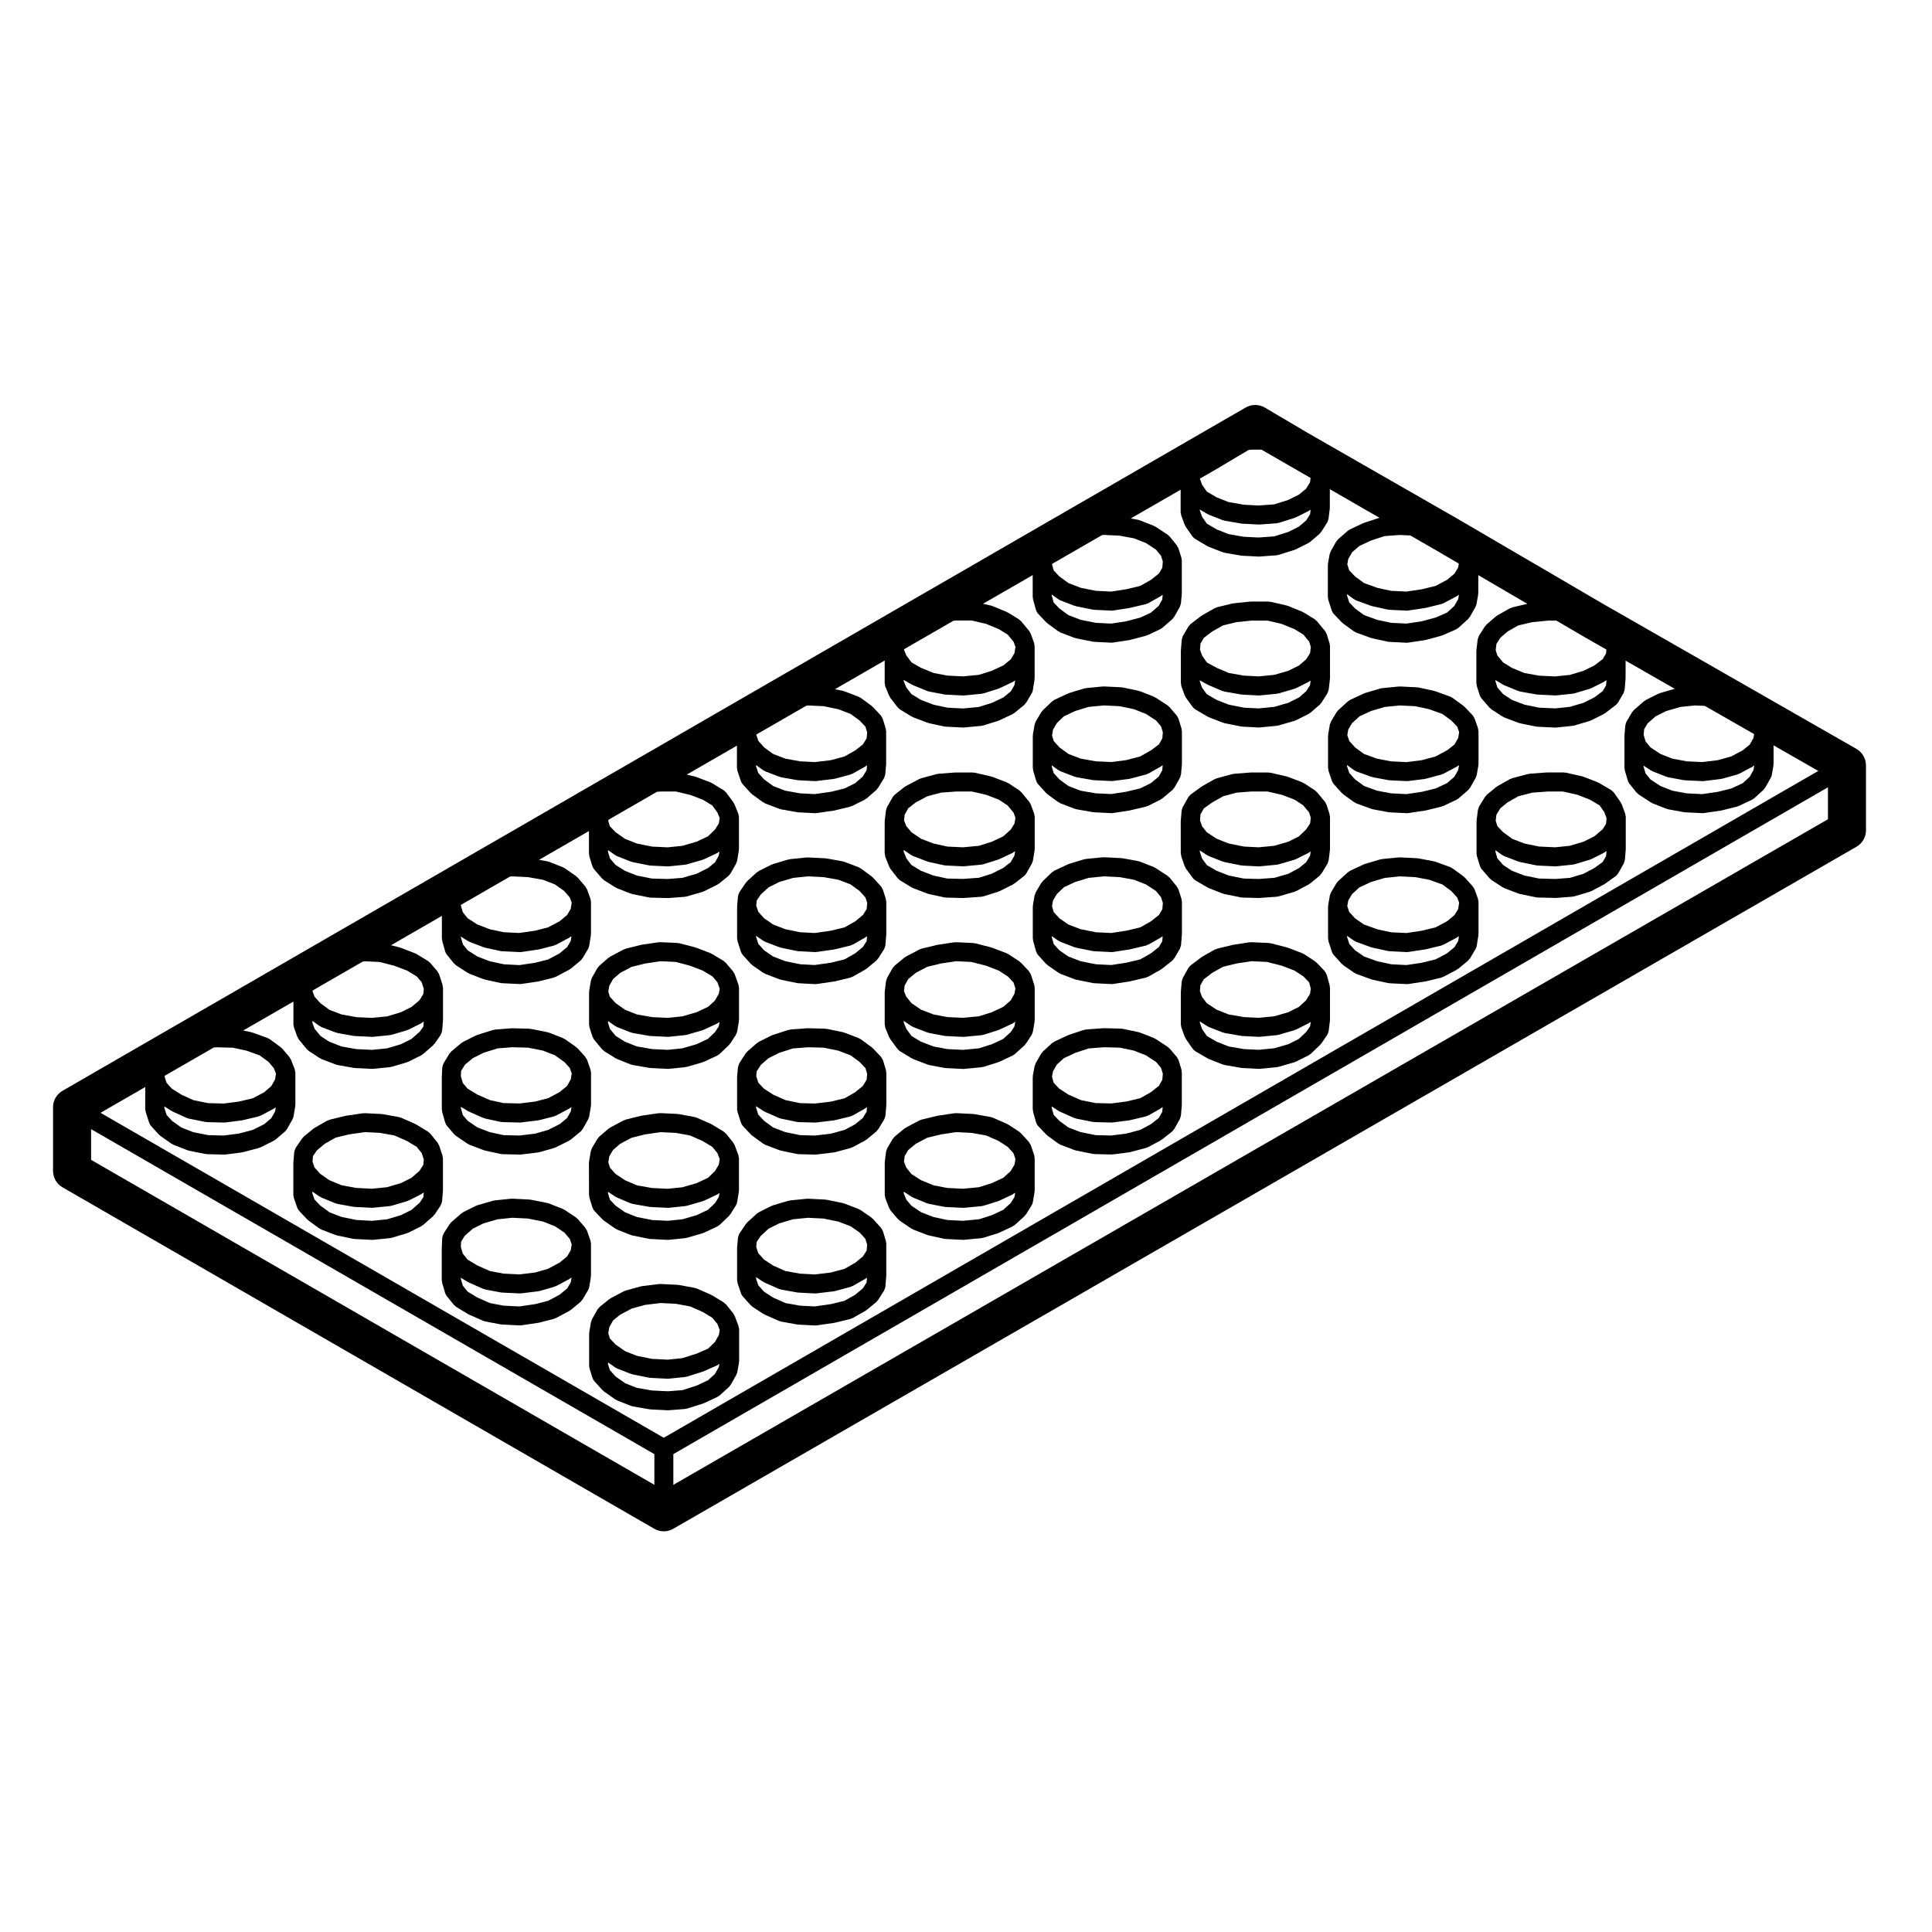
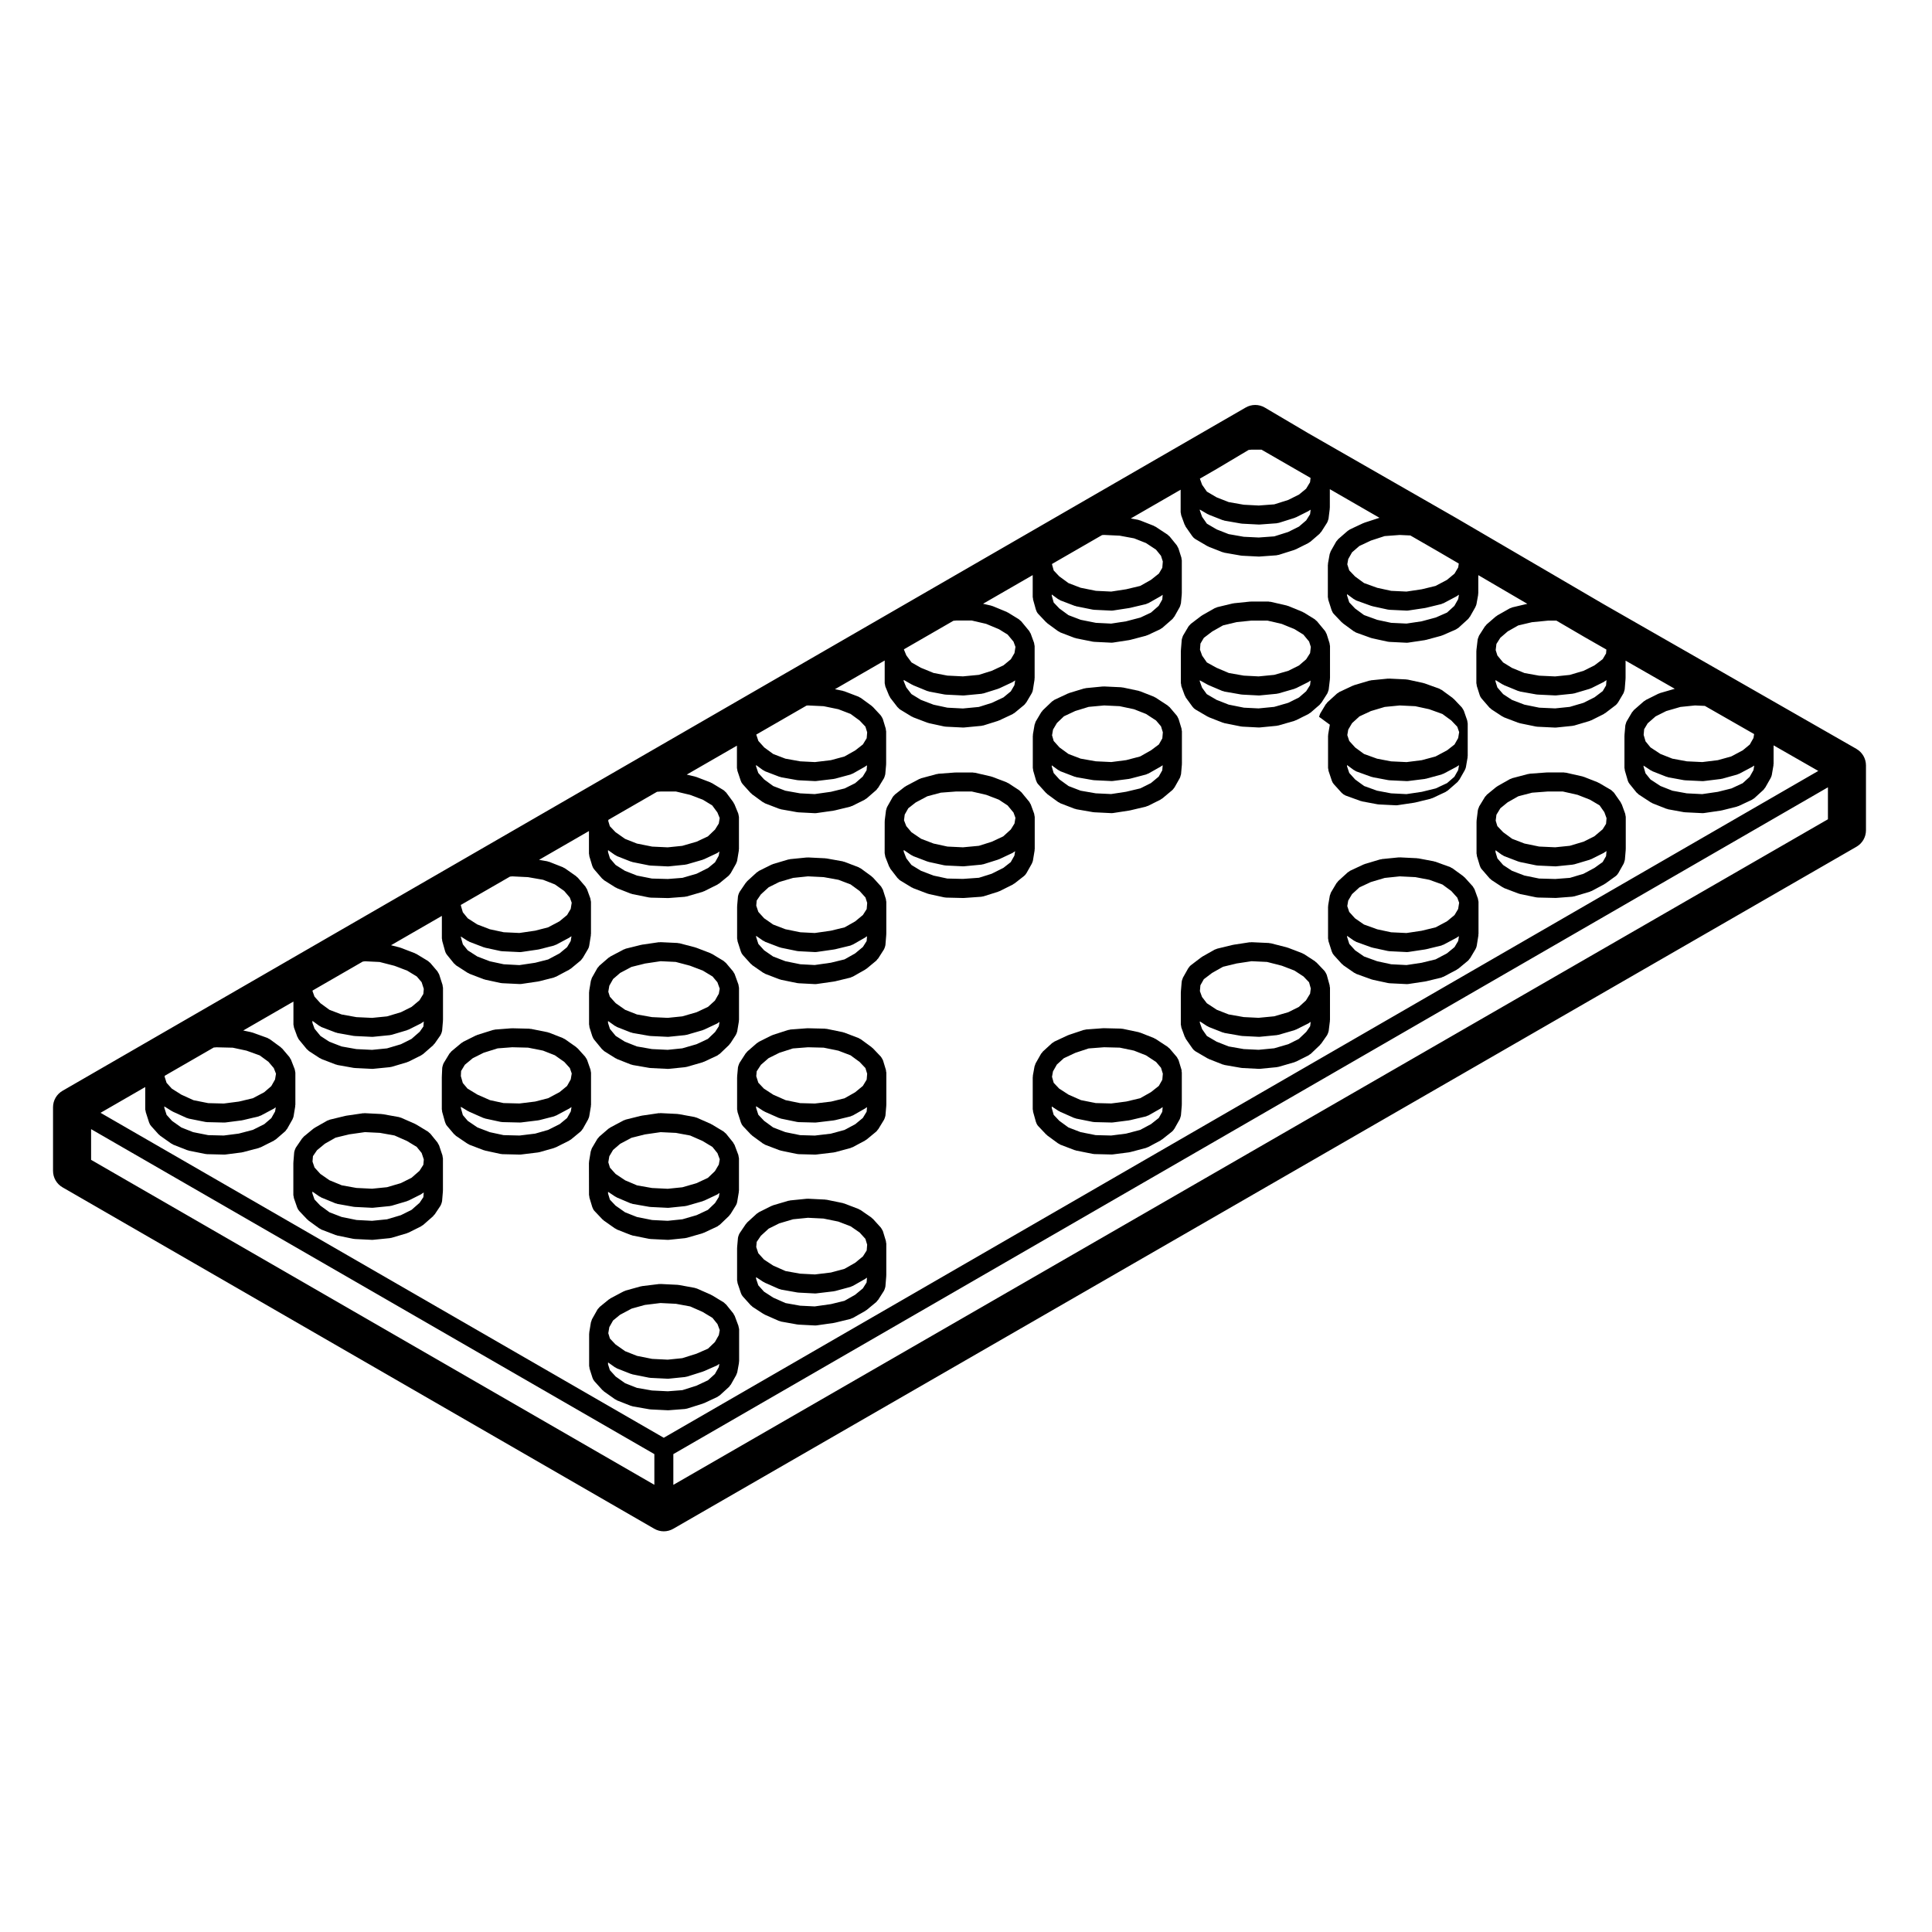
<svg xmlns="http://www.w3.org/2000/svg" fill="#000000" width="800px" height="800px" version="1.1" viewBox="144 144 512 512">
  <g>
-     <path d="m418.1 450.29c-0.012-0.039-0.004-0.082-0.016-0.109l-0.883-2.641c0-0.004-0.004-0.012-0.012-0.016-0.047-0.141-0.152-0.266-0.23-0.398-0.09-0.156-0.156-0.332-0.277-0.465 0-0.004 0-0.012-0.004-0.016l-2.09-2.316c-0.074-0.086-0.176-0.117-0.258-0.191-0.086-0.074-0.137-0.168-0.238-0.23l-2.867-1.867c-0.066-0.039-0.133-0.047-0.195-0.082-0.059-0.031-0.102-0.086-0.16-0.109l-3.742-1.652c-0.098-0.039-0.188-0.035-0.281-0.066-0.105-0.031-0.188-0.098-0.293-0.109l-4.301-0.77c-0.059-0.012-0.105 0.012-0.168 0.004-0.055-0.004-0.105-0.035-0.156-0.039l-4.516-0.223c-0.086-0.004-0.16 0.035-0.242 0.039-0.09 0-0.168-0.031-0.258-0.016l-4.41 0.66c-0.039 0.004-0.07 0.035-0.105 0.039-0.035 0.004-0.074-0.004-0.109 0.004l-4.082 0.992c-0.105 0.023-0.18 0.098-0.277 0.125-0.105 0.039-0.211 0.039-0.312 0.098l-3.527 1.875c-0.074 0.039-0.117 0.105-0.188 0.152-0.082 0.055-0.16 0.07-0.238 0.125l-2.535 2.09c-0.133 0.105-0.203 0.25-0.309 0.379-0.086 0.102-0.191 0.172-0.262 0.289l-1.418 2.418c-0.07 0.109-0.086 0.258-0.133 0.383-0.074 0.191-0.168 0.379-0.195 0.574v0.004l-0.332 2.644c-0.004 0.039 0.012 0.082 0.012 0.117-0.004 0.059-0.023 0.109-0.023 0.168 0 0.012-0.004 0.02-0.004 0.031v8.418 0.012 0.059c0 0.145 0.059 0.273 0.086 0.406 0.023 0.172 0.023 0.344 0.09 0.516l0.992 2.535c0.023 0.059 0.086 0.082 0.105 0.133 0.098 0.203 0.172 0.402 0.316 0.578l1.875 2.207c0.07 0.082 0.168 0.109 0.242 0.18 0.098 0.09 0.156 0.195 0.266 0.273l3.082 2.09c0.055 0.035 0.121 0.023 0.176 0.055 0.117 0.07 0.207 0.16 0.332 0.211l3.75 1.438c0.07 0.023 0.141 0.02 0.211 0.039 0.055 0.016 0.102 0.055 0.156 0.07l4.074 0.883c0.109 0.023 0.227 0.031 0.344 0.039 0.02 0 0.039 0.016 0.066 0.016l4.519 0.223c0.039 0.004 0.082 0.004 0.117 0.004h0.004c0.086 0 0.16-0.004 0.242-0.012l4.629-0.441c0.066-0.004 0.109-0.047 0.172-0.055 0.109-0.016 0.227-0.016 0.336-0.051l3.859-1.211c0.059-0.02 0.105-0.066 0.156-0.09 0.055-0.02 0.105-0.012 0.16-0.035l3.523-1.652c0.109-0.055 0.188-0.145 0.289-0.215 0.109-0.074 0.238-0.109 0.336-0.207l2.539-2.316c0.117-0.105 0.176-0.246 0.273-0.367 0.051-0.066 0.125-0.098 0.172-0.16l1.43-2.312c0.004-0.012 0.004-0.02 0.012-0.031 0.16-0.266 0.281-0.559 0.332-0.887l0.004-0.023 0.434-2.625c0.012-0.07-0.016-0.137-0.004-0.207 0.004-0.07 0.039-0.133 0.039-0.207v-8.488c0-0.098-0.047-0.176-0.055-0.273-0.004-0.137-0.008-0.273-0.047-0.41zm-20.684-6.269 4.086 0.203 3.875 0.695 3.254 1.441 2.445 1.586 1.508 1.676 0.52 1.543-0.25 1.461-1.008 1.707-1.965 1.789-3.043 1.426-3.438 1.078-4.211 0.402-4.133-0.203-3.641-0.695-3.34-1.371-2.523-1.621-1.375-1.699-0.621-1.578 0.191-1.492 0.941-1.594 2.004-1.652 3.019-1.605 3.652-0.887zm-2.34 23.297-3.672-0.789-3.301-1.27-2.562-1.734-1.375-1.621-0.672-1.707v-0.387l2.07 1.336c0.047 0.031 0.102 0.016 0.141 0.047 0.098 0.051 0.16 0.125 0.262 0.172l3.75 1.543c0.09 0.035 0.18 0.031 0.273 0.055 0.082 0.023 0.137 0.074 0.223 0.09l4.074 0.77c0.102 0.02 0.203 0.02 0.301 0.031 0.016 0 0.031 0.012 0.047 0.012l4.519 0.223c0.039 0.004 0.082 0.004 0.117 0.004h0.004c0.086 0 0.16-0.004 0.242-0.012l4.629-0.441c0.066-0.004 0.109-0.039 0.172-0.055 0.109-0.016 0.227-0.016 0.336-0.051l3.859-1.211c0.059-0.02 0.105-0.066 0.156-0.09 0.055-0.02 0.105-0.012 0.16-0.035l3.523-1.652c0.109-0.055 0.188-0.145 0.289-0.215 0.109-0.074 0.238-0.109 0.336-0.207l0.059-0.055-0.191 1.148-0.984 1.594-1.988 1.812-3.043 1.426-3.438 1.078-4.211 0.402z" />
    <path d="m457.12 427.54-0.77-2.535c0-0.004-0.004-0.004-0.004-0.016-0.059-0.176-0.176-0.332-0.277-0.504-0.07-0.121-0.109-0.266-0.203-0.367-0.004-0.004-0.004-0.012-0.012-0.016l-1.875-2.207c-0.086-0.102-0.195-0.145-0.297-0.23-0.086-0.074-0.141-0.176-0.242-0.242l-3.195-2.098c-0.082-0.051-0.168-0.059-0.246-0.102-0.074-0.039-0.125-0.105-0.211-0.137l-3.637-1.43c-0.07-0.031-0.141-0.016-0.211-0.039-0.07-0.02-0.121-0.07-0.195-0.086l-4.191-0.883c-0.074-0.016-0.145 0.004-0.227-0.004-0.082-0.004-0.141-0.051-0.227-0.051l-4.516-0.109h-0.066c-0.031 0-0.055 0.016-0.086 0.016-0.035 0.004-0.07-0.016-0.105-0.012l-4.516 0.332c-0.105 0.012-0.195 0.066-0.297 0.086-0.105 0.02-0.207 0.004-0.312 0.039l-3.969 1.32c-0.051 0.016-0.082 0.055-0.121 0.074-0.051 0.02-0.105 0.012-0.152 0.035l-3.527 1.652c-0.121 0.055-0.203 0.152-0.309 0.227-0.105 0.07-0.227 0.105-0.324 0.191l-2.418 2.207c-0.105 0.102-0.156 0.223-0.242 0.328s-0.188 0.176-0.258 0.297l-1.438 2.539c-0.074 0.125-0.086 0.273-0.133 0.406-0.047 0.125-0.125 0.242-0.152 0.383l-0.438 2.418c-0.004 0.023 0.004 0.047 0 0.07-0.012 0.074-0.004 0.145-0.004 0.215-0.004 0.059-0.035 0.105-0.035 0.16v8.488c0 0.121 0.055 0.227 0.07 0.336s-0.004 0.227 0.023 0.336l0.77 2.754c0.004 0.023 0.035 0.039 0.047 0.066 0.105 0.359 0.281 0.699 0.555 0.988l2.09 2.207c0.051 0.055 0.121 0.074 0.176 0.121 0.059 0.055 0.098 0.125 0.16 0.176l2.867 2.098c0.051 0.035 0.109 0.023 0.168 0.055 0.137 0.09 0.258 0.207 0.418 0.266l3.742 1.43c0.074 0.031 0.152 0.02 0.227 0.047 0.066 0.016 0.109 0.059 0.18 0.074l4.41 0.883c0.125 0.023 0.25 0.031 0.371 0.039 0.02 0 0.035 0.012 0.055 0.012l4.519 0.109h0.066c0.105 0 0.215-0.004 0.316-0.02l4.297-0.551c0.039-0.004 0.07-0.031 0.105-0.035 0.07-0.016 0.141-0.012 0.211-0.031l4.188-1.102c0.117-0.031 0.207-0.105 0.312-0.152 0.074-0.035 0.156-0.02 0.23-0.059l3.305-1.77c0.102-0.051 0.156-0.137 0.242-0.203 0.039-0.023 0.098-0.016 0.133-0.047l2.644-2.09c0.242-0.191 0.418-0.43 0.57-0.676 0.016-0.023 0.051-0.035 0.066-0.066l1.43-2.539c0.012-0.02 0.012-0.039 0.02-0.059 0.09-0.172 0.125-0.363 0.18-0.555 0.031-0.125 0.098-0.25 0.105-0.383 0.004-0.012 0.012-0.02 0.012-0.031l0.223-2.641c0.004-0.035-0.016-0.07-0.012-0.105 0-0.039 0.02-0.07 0.02-0.105v-8.488c0-0.125-0.055-0.238-0.074-0.359 0.02-0.098 0.039-0.223 0-0.348zm-20.52-6.008 4.156 0.105 3.754 0.785 3.188 1.254 2.676 1.758 1.305 1.535 0.484 1.57-0.137 1.605-0.922 1.629-2.106 1.664-2.832 1.602-3.688 0.875-3.984 0.516-4.121-0.105-3.914-0.781-3.285-1.449-2.492-1.613-1.441-1.523-0.449-1.598 0.258-1.43 1.027-1.812 1.844-1.676 3.055-1.43 3.516-1.164zm-2.234 23.289-3.981-0.789-3.234-1.238-2.414-1.762-1.496-1.578-0.516-1.824 0.004-0.402 1.832 1.199c0.051 0.031 0.105 0.02 0.152 0.047 0.074 0.047 0.121 0.109 0.207 0.145l3.742 1.652c0.086 0.039 0.172 0.031 0.258 0.055 0.098 0.031 0.172 0.098 0.273 0.109l4.41 0.883c0.125 0.023 0.25 0.035 0.371 0.035 0.02 0.004 0.035 0.016 0.055 0.016l4.519 0.109h0.066c0.105 0 0.215-0.004 0.316-0.02l4.297-0.551c0.031-0.004 0.055-0.023 0.086-0.031 0.059-0.012 0.117-0.004 0.176-0.02l4.188-0.992c0.16-0.039 0.289-0.133 0.434-0.195 0.074-0.035 0.156-0.02 0.23-0.066l3.305-1.875c0.082-0.047 0.121-0.117 0.195-0.172 0.035-0.023 0.086-0.012 0.117-0.039l0.16-0.125-0.105 1.246-0.922 1.633-2.07 1.637-2.863 1.531-3.719 0.977-3.953 0.508z" />
    <path d="m339.46 393.45 0.887 2.754c0.004 0.004 0.012 0.012 0.012 0.016 0.105 0.324 0.277 0.629 0.52 0.902l2.09 2.312c0.066 0.074 0.152 0.102 0.223 0.16 0.082 0.07 0.125 0.156 0.215 0.223l2.867 1.984c0.055 0.039 0.117 0.02 0.172 0.055 0.121 0.074 0.223 0.172 0.359 0.227l3.742 1.438c0.07 0.023 0.137 0.02 0.207 0.039 0.07 0.02 0.117 0.066 0.188 0.082l4.301 0.883c0.105 0.02 0.223 0.023 0.328 0.031 0.016 0.004 0.031 0.016 0.051 0.016l4.297 0.223c0.039 0.004 0.086 0.004 0.121 0.004h0.004c0.121 0 0.238-0.012 0.359-0.023l4.629-0.664c0.023-0.004 0.047-0.02 0.07-0.023 0.059-0.012 0.109-0.012 0.168-0.02l4.082-0.988c0.16-0.039 0.293-0.137 0.434-0.203 0.07-0.035 0.145-0.02 0.215-0.059l3.305-1.875c0.055-0.035 0.09-0.09 0.141-0.121 0.07-0.051 0.145-0.07 0.215-0.121l2.535-2.098c0.145-0.121 0.23-0.281 0.344-0.43 0.055-0.066 0.133-0.09 0.176-0.16l1.547-2.422c0.023-0.039 0.023-0.082 0.047-0.117 0.09-0.152 0.137-0.316 0.188-0.488 0.051-0.152 0.105-0.297 0.125-0.449 0-0.035 0.02-0.066 0.023-0.102l0.223-2.754c0-0.035-0.016-0.066-0.012-0.102 0-0.035 0.02-0.066 0.02-0.105v-8.484c0-0.133-0.055-0.246-0.074-0.371s-0.004-0.262-0.047-0.387l-0.77-2.422c-0.004-0.012-0.016-0.02-0.016-0.031-0.051-0.152-0.156-0.281-0.238-0.418-0.086-0.156-0.152-0.324-0.266-0.453-0.004-0.012-0.012-0.02-0.016-0.023l-2.098-2.316c-0.066-0.07-0.145-0.102-0.211-0.156-0.066-0.055-0.102-0.137-0.172-0.188l-2.863-2.09c-0.098-0.066-0.203-0.086-0.297-0.137-0.105-0.055-0.176-0.137-0.293-0.18l-3.75-1.43c-0.074-0.031-0.145-0.016-0.227-0.039-0.082-0.02-0.141-0.074-0.227-0.09l-4.297-0.77c-0.059-0.012-0.109 0.012-0.168 0.004-0.055-0.004-0.105-0.035-0.156-0.039l-4.519-0.223c-0.07-0.012-0.133 0.023-0.203 0.023-0.059 0.004-0.109-0.023-0.172-0.016l-4.41 0.441c-0.082 0.012-0.141 0.055-0.215 0.07-0.086 0.016-0.168-0.004-0.25 0.02l-4.082 1.211c-0.074 0.02-0.125 0.082-0.195 0.105-0.07 0.023-0.141 0.02-0.211 0.055l-3.305 1.652c-0.109 0.055-0.18 0.152-0.281 0.223-0.102 0.066-0.203 0.098-0.293 0.172l-2.535 2.312c-0.082 0.07-0.105 0.16-0.176 0.242-0.066 0.074-0.145 0.117-0.207 0.203l-1.637 2.406c-0.023 0.035-0.023 0.074-0.047 0.105-0.105 0.16-0.16 0.344-0.227 0.527-0.047 0.137-0.102 0.277-0.117 0.418-0.004 0.051-0.035 0.09-0.039 0.137l-0.223 2.535v0.012c0 0.039 0.012 0.082 0.012 0.117s-0.02 0.059-0.02 0.098v8.379c0 0.141 0.059 0.266 0.082 0.402 0.02 0.121 0.004 0.246 0.039 0.367zm18.664-17.207 4.152 0.203 3.93 0.711 3.211 1.223 2.379 1.734 1.562 1.727 0.457 1.438-0.133 1.629-0.992 1.566-2.066 1.707-2.793 1.578-3.648 0.887-4.266 0.609-3.824-0.195-3.953-0.805-3.238-1.238-2.398-1.664-1.535-1.691-0.555-1.656 0.121-1.359 1.113-1.633 2.055-1.875 2.797-1.395 3.664-1.09zm-2.035 23.297-3.949-0.805-3.254-1.25-2.379-1.641-1.535-1.699-0.594-1.855v-0.281l1.891 1.309c0.059 0.039 0.125 0.023 0.188 0.059 0.117 0.07 0.215 0.168 0.348 0.223l3.742 1.43c0.07 0.023 0.137 0.02 0.207 0.039 0.07 0.02 0.117 0.066 0.188 0.082l4.301 0.883c0.105 0.023 0.223 0.023 0.328 0.035 0.016 0 0.031 0.012 0.051 0.012l4.297 0.223c0.039 0.004 0.086 0.004 0.121 0.004h0.004c0.121 0 0.238-0.012 0.359-0.023l4.629-0.664c0.023-0.004 0.047-0.02 0.07-0.023 0.059-0.012 0.109-0.004 0.168-0.02l4.082-0.988c0.16-0.039 0.293-0.137 0.434-0.203 0.07-0.035 0.145-0.02 0.215-0.059l3.301-1.883c0.055-0.031 0.09-0.09 0.141-0.121 0.07-0.047 0.145-0.07 0.215-0.121l0.117-0.102-0.105 1.289-0.996 1.57-2.062 1.707-2.793 1.578-3.648 0.887-4.266 0.609z" />
    <path d="m300.1 460.68c0 0.125 0.055 0.238 0.074 0.359 0.016 0.121-0.004 0.246 0.035 0.371l0.77 2.535c0.004 0.02 0.031 0.031 0.035 0.051 0.109 0.344 0.289 0.672 0.551 0.945l2.09 2.207c0.055 0.059 0.133 0.082 0.191 0.133 0.07 0.066 0.105 0.141 0.188 0.195l2.977 2.09c0.055 0.039 0.117 0.02 0.172 0.055 0.121 0.074 0.215 0.172 0.348 0.227l3.637 1.438c0.082 0.031 0.156 0.023 0.238 0.047 0.07 0.02 0.121 0.07 0.195 0.086l4.41 0.883c0.105 0.02 0.211 0.023 0.316 0.031 0.016 0.004 0.031 0.016 0.051 0.016l4.519 0.223c0.039 0.004 0.082 0.004 0.117 0.004h0.004c0.09 0 0.172-0.004 0.262-0.016l4.297-0.441c0.047-0.004 0.086-0.035 0.125-0.039 0.105-0.016 0.207-0.016 0.312-0.047l4.191-1.211c0.07-0.02 0.117-0.07 0.18-0.098 0.066-0.023 0.133-0.016 0.191-0.047l3.523-1.652c0.125-0.059 0.207-0.16 0.316-0.242 0.109-0.082 0.246-0.121 0.348-0.223l2.422-2.316c0.105-0.102 0.152-0.227 0.238-0.336 0.047-0.059 0.121-0.086 0.16-0.152l1.43-2.312c0.004-0.012 0.004-0.02 0.016-0.035 0.156-0.262 0.277-0.555 0.328-0.883l0.441-2.644c0.016-0.07-0.016-0.137-0.004-0.207 0.004-0.074 0.039-0.133 0.039-0.207v-8.488c0-0.105-0.047-0.188-0.059-0.289-0.016-0.152-0.035-0.301-0.082-0.449-0.016-0.051-0.004-0.105-0.023-0.152l-0.035-0.098v-0.004l-0.957-2.543c-0.055-0.137-0.152-0.242-0.227-0.363-0.066-0.105-0.098-0.227-0.172-0.328l-1.785-2.211-0.004-0.004-0.082-0.102c-0.086-0.105-0.195-0.156-0.297-0.246-0.117-0.105-0.215-0.242-0.359-0.328l-3.09-1.867c-0.051-0.031-0.105-0.031-0.152-0.055-0.047-0.023-0.086-0.07-0.133-0.098l-3.742-1.652c-0.098-0.047-0.195-0.035-0.297-0.066-0.098-0.031-0.168-0.09-0.266-0.105l-4.188-0.77c-0.059-0.012-0.109 0.012-0.168 0.004-0.059-0.012-0.105-0.039-0.168-0.047l-4.519-0.223c-0.082-0.004-0.156 0.031-0.238 0.035-0.086 0.004-0.16-0.023-0.25-0.016l-4.516 0.66c-0.047 0.004-0.082 0.035-0.121 0.047-0.039 0.004-0.082-0.004-0.121 0.004l-3.969 0.992c-0.102 0.023-0.176 0.098-0.273 0.125-0.105 0.039-0.207 0.039-0.309 0.098l-3.523 1.875c-0.09 0.051-0.141 0.125-0.223 0.18-0.074 0.055-0.168 0.074-0.238 0.133l-2.422 2.09c-0.109 0.102-0.172 0.227-0.262 0.332-0.086 0.105-0.195 0.176-0.266 0.297l-1.43 2.422c-0.102 0.168-0.121 0.344-0.18 0.523-0.039 0.117-0.109 0.215-0.133 0.344l-0.016 0.074v0.004l-0.43 2.57c-0.004 0.023 0.004 0.051 0.004 0.074-0.012 0.07-0.012 0.141-0.016 0.211 0 0.047-0.023 0.086-0.023 0.125l0.02 8.5zm18.977-16.648 4.055 0.195 3.777 0.699 3.305 1.457 2.59 1.566 1.328 1.648 0.609 1.629-0.246 1.395-1.027 1.738-1.863 1.785-2.992 1.402-3.777 1.094-3.879 0.398-4.168-0.203-3.969-0.699-3.148-1.336-2.523-1.688-1.5-1.656-0.438-1.438 0.266-1.598 0.984-1.664 1.895-1.633 3.008-1.598 3.543-0.891zm-2.254 23.289-4.016-0.801-3.144-1.238-2.539-1.785-1.488-1.574-0.492-1.617v-0.465l1.926 1.285c0.051 0.035 0.105 0.02 0.16 0.051 0.09 0.055 0.152 0.133 0.25 0.172l3.637 1.543c0.098 0.039 0.188 0.031 0.281 0.059 0.098 0.023 0.172 0.086 0.273 0.105l4.41 0.77c0.09 0.02 0.176 0.02 0.273 0.023 0.016 0 0.023 0.012 0.039 0.012l4.519 0.223c0.039 0.004 0.082 0.004 0.117 0.004h0.004c0.09 0 0.172-0.004 0.262-0.016l4.297-0.441c0.047-0.004 0.086-0.035 0.125-0.039 0.105-0.016 0.207-0.016 0.312-0.047l4.191-1.211c0.07-0.02 0.117-0.07 0.18-0.102 0.066-0.02 0.133-0.012 0.191-0.039l3.523-1.652c0.125-0.059 0.207-0.16 0.316-0.238 0.082-0.059 0.168-0.098 0.242-0.156l-0.176 1.062-1.004 1.617-1.891 1.805-2.992 1.402-3.777 1.094-3.879 0.398z" />
-     <path d="m378.46 415.46v0.016 0.02c0 0.137 0.059 0.262 0.082 0.395 0.031 0.188 0.035 0.379 0.105 0.559l0.012 0.023 0.984 2.398c0.023 0.066 0.09 0.09 0.117 0.141 0.07 0.133 0.102 0.277 0.188 0.398l1.875 2.539c0.023 0.035 0.066 0.047 0.098 0.082 0.176 0.215 0.371 0.43 0.629 0.578l3.082 1.867c0.055 0.031 0.109 0.02 0.168 0.047 0.086 0.047 0.141 0.117 0.238 0.152l3.75 1.438c0.082 0.031 0.156 0.023 0.242 0.047 0.07 0.02 0.117 0.066 0.191 0.082l4.074 0.766c0.102 0.02 0.203 0.02 0.301 0.031 0.016 0 0.031 0.012 0.047 0.012l4.519 0.223c0.039 0.004 0.082 0.004 0.117 0.004h0.004c0.086 0 0.16-0.004 0.238-0.012l4.629-0.438c0.07-0.004 0.117-0.047 0.18-0.055 0.109-0.02 0.227-0.02 0.336-0.055l3.859-1.215c0.055-0.02 0.098-0.059 0.145-0.082 0.055-0.023 0.109-0.016 0.168-0.039l3.523-1.652c0.105-0.051 0.172-0.137 0.266-0.195 0.117-0.082 0.25-0.121 0.359-0.223l2.539-2.312c0.105-0.102 0.16-0.23 0.25-0.344 0.051-0.059 0.117-0.086 0.16-0.145l1.43-2.207c0.012-0.016 0.012-0.035 0.02-0.051 0.141-0.227 0.238-0.484 0.297-0.75 0.016-0.051 0.047-0.098 0.055-0.141 0-0.004 0.004-0.012 0.004-0.016l0.438-2.644c0.012-0.07-0.016-0.137-0.004-0.207 0.004-0.07 0.039-0.133 0.039-0.207v-8.488c0-0.098-0.047-0.176-0.055-0.273-0.016-0.125-0.016-0.262-0.055-0.383-0.012-0.039 0-0.074-0.012-0.109l-0.883-2.754c-0.004-0.023-0.023-0.035-0.035-0.059-0.051-0.141-0.141-0.262-0.215-0.395-0.098-0.16-0.172-0.328-0.297-0.469-0.016-0.016-0.02-0.031-0.031-0.047l-2.09-2.207c-0.066-0.07-0.152-0.102-0.223-0.156-0.086-0.07-0.133-0.16-0.227-0.223l-2.867-1.867c-0.082-0.051-0.172-0.059-0.258-0.102-0.082-0.047-0.137-0.105-0.223-0.141l-3.742-1.438c-0.047-0.016-0.098-0.012-0.141-0.023-0.047-0.016-0.086-0.051-0.133-0.066l-4.301-1.102c-0.098-0.023-0.176 0-0.273-0.016-0.082-0.012-0.145-0.055-0.23-0.059l-4.516-0.215c-0.098-0.004-0.172 0.035-0.266 0.039-0.082 0-0.152-0.023-0.23-0.016l-4.41 0.66c-0.039 0.004-0.074 0.035-0.109 0.039-0.035 0.012-0.074-0.004-0.105 0.004l-4.082 0.992c-0.105 0.023-0.18 0.098-0.281 0.125-0.102 0.039-0.207 0.039-0.309 0.098l-3.527 1.867c-0.074 0.039-0.117 0.105-0.188 0.152-0.082 0.051-0.168 0.07-0.238 0.125l-2.535 2.098c-0.109 0.098-0.176 0.223-0.273 0.332-0.105 0.121-0.238 0.223-0.316 0.367l-1.43 2.535c-0.105 0.195-0.145 0.402-0.195 0.609-0.031 0.105-0.098 0.203-0.105 0.312v0.02c-0.004 0.004-0.004 0.012-0.004 0.016l-0.328 2.613c-0.004 0.051 0.016 0.09 0.012 0.137-0.004 0.055-0.031 0.105-0.031 0.168v0.012 8.457zm18.957-16.727 4.004 0.195 3.926 1.004 3.34 1.285 2.418 1.57 1.473 1.559 0.52 1.617-0.25 1.379-1.004 1.785-1.949 1.688-3.082 1.445-3.402 1.074-4.223 0.398-4.133-0.195-3.688-0.699-3.254-1.246-2.543-1.727-1.406-1.734-0.605-1.477 0.188-1.492 0.961-1.703 1.984-1.637 3.019-1.598 3.652-0.891zm-2.356 23.289-3.688-0.699-3.324-1.27-2.465-1.496-1.391-1.891-0.691-1.672v-0.441l2.016 1.367c0.055 0.035 0.117 0.02 0.172 0.055 0.117 0.07 0.211 0.168 0.344 0.215l3.75 1.43c0.082 0.031 0.16 0.023 0.242 0.047 0.07 0.02 0.121 0.066 0.191 0.082l4.074 0.77c0.105 0.02 0.207 0.02 0.312 0.031 0.012 0 0.023 0.012 0.039 0.012l4.519 0.215c0.035 0.004 0.074 0.004 0.109 0.004h0.004c0.086 0 0.16-0.004 0.238-0.012l4.629-0.438c0.07-0.004 0.117-0.047 0.18-0.055 0.109-0.02 0.227-0.02 0.336-0.055l3.859-1.215c0.055-0.016 0.098-0.059 0.145-0.086 0.055-0.02 0.109-0.012 0.168-0.035l3.523-1.652c0.098-0.047 0.152-0.121 0.238-0.176 0.109-0.07 0.242-0.109 0.344-0.203l0.121-0.105-0.207 1.246-0.957 1.48-2.023 1.844-3.055 1.43-3.402 1.074-4.219 0.398z" />
    <path d="m339.34 429.49v8.488c0 0.141 0.059 0.266 0.082 0.402 0.02 0.121 0.004 0.246 0.047 0.367l0.887 2.754c0.004 0.016 0.02 0.02 0.023 0.035 0.109 0.332 0.289 0.648 0.543 0.926l2.09 2.207c0.051 0.055 0.121 0.074 0.176 0.121 0.059 0.055 0.098 0.125 0.16 0.176l2.867 2.098c0.051 0.035 0.109 0.023 0.168 0.055 0.137 0.09 0.258 0.207 0.418 0.266l3.742 1.43c0.07 0.023 0.137 0.02 0.207 0.039 0.07 0.02 0.117 0.066 0.188 0.082l4.301 0.883c0.133 0.023 0.262 0.031 0.395 0.039 0.02 0 0.031 0.012 0.051 0.012l4.297 0.109h0.066c0.105 0 0.195-0.004 0.301-0.02l4.629-0.551c0.039-0.004 0.07-0.031 0.105-0.035 0.086-0.016 0.168-0.012 0.25-0.035l4.082-1.102c0.109-0.031 0.195-0.105 0.309-0.152 0.07-0.031 0.145-0.016 0.223-0.055l3.305-1.77c0.07-0.035 0.105-0.102 0.168-0.137 0.086-0.055 0.172-0.082 0.25-0.141l2.535-2.09c0.172-0.141 0.281-0.324 0.402-0.5 0.039-0.055 0.105-0.082 0.141-0.137l1.547-2.539c0.016-0.023 0.016-0.059 0.031-0.086 0.102-0.172 0.145-0.359 0.203-0.551 0.035-0.125 0.098-0.25 0.105-0.383 0.004-0.031 0.02-0.051 0.023-0.082l0.223-2.641c0.004-0.035-0.016-0.07-0.012-0.105 0-0.039 0.02-0.07 0.02-0.105v-8.488c0-0.125-0.055-0.238-0.074-0.359-0.016-0.121 0.004-0.246-0.035-0.371l-0.77-2.535c-0.012-0.023-0.031-0.047-0.039-0.07-0.055-0.16-0.156-0.309-0.246-0.457-0.086-0.137-0.145-0.289-0.258-0.402-0.02-0.023-0.023-0.055-0.047-0.074l-2.102-2.207c-0.059-0.059-0.133-0.086-0.191-0.133-0.055-0.051-0.086-0.117-0.145-0.16l-2.863-2.098c-0.098-0.066-0.203-0.086-0.297-0.137-0.105-0.055-0.176-0.137-0.293-0.18l-3.75-1.43c-0.066-0.023-0.125-0.016-0.191-0.035-0.074-0.02-0.125-0.07-0.203-0.086l-4.297-0.883c-0.086-0.02-0.156 0.004-0.238 0-0.074-0.012-0.133-0.051-0.207-0.051l-4.519-0.109h-0.066c-0.031 0-0.055 0.016-0.086 0.016-0.039 0.004-0.07-0.016-0.105-0.012l-4.41 0.332c-0.109 0.012-0.207 0.066-0.312 0.09-0.098 0.02-0.18 0-0.273 0.031l-4.082 1.32c-0.066 0.02-0.105 0.07-0.16 0.09-0.066 0.031-0.125 0.023-0.191 0.055l-3.305 1.652c-0.105 0.051-0.16 0.137-0.258 0.203-0.09 0.059-0.188 0.082-0.273 0.152l-2.535 2.207c-0.098 0.086-0.141 0.191-0.223 0.289-0.074 0.086-0.172 0.141-0.238 0.242l-1.633 2.527c-0.031 0.039-0.031 0.09-0.055 0.133-0.066 0.109-0.098 0.242-0.141 0.367-0.07 0.176-0.145 0.348-0.168 0.535-0.012 0.039-0.031 0.066-0.035 0.105l-0.223 2.418v0.004c0 0.035 0.016 0.07 0.012 0.105 0 0.004 0.004 0.004 0.004 0.012-0.004 0.039-0.023 0.074-0.023 0.117zm18.797-7.953 4.144 0.105 3.898 0.797 3.231 1.234 2.398 1.754 1.535 1.617 0.465 1.508-0.133 1.566-1.012 1.668-2.047 1.684-2.812 1.594-3.578 0.875-4.289 0.508-3.898-0.105-3.844-0.785-3.273-1.445-2.481-1.617-1.477-1.562-0.551-1.719 0.117-1.301 1.117-1.719 2.019-1.762 2.867-1.43 3.582-1.152zm-2.098 23.289-3.906-0.797-3.223-1.234-2.414-1.762-1.531-1.617-0.59-1.828v-0.43l1.949 1.273c0.051 0.031 0.105 0.02 0.152 0.047 0.074 0.047 0.121 0.109 0.207 0.145l3.742 1.652c0.082 0.035 0.156 0.023 0.238 0.051 0.102 0.035 0.172 0.102 0.277 0.117l4.301 0.883c0.133 0.023 0.262 0.035 0.395 0.039 0.02 0 0.031 0.012 0.051 0.012l4.297 0.109h0.066c0.105 0 0.195-0.004 0.301-0.02l4.629-0.551c0.031-0.004 0.055-0.023 0.09-0.031 0.07-0.012 0.137-0.012 0.207-0.023l4.082-0.992c0.156-0.039 0.277-0.133 0.418-0.191 0.074-0.035 0.156-0.02 0.23-0.066l3.293-1.875c0.055-0.031 0.09-0.09 0.141-0.121 0.07-0.051 0.145-0.07 0.215-0.121l0.117-0.102-0.105 1.211-1.008 1.664-2.016 1.664-2.84 1.516-3.621 0.984-4.242 0.504z" />
-     <path d="m300.15 485.1 0.441-2.754c0.012-0.074-0.016-0.137-0.012-0.207 0.004-0.07 0.039-0.121 0.039-0.191v-8.379c0-0.105-0.047-0.188-0.059-0.289-0.016-0.145-0.023-0.293-0.07-0.43-0.012-0.039 0-0.082-0.016-0.117l-0.863-2.457c0-0.004-0.004-0.016-0.004-0.02l-0.02-0.055c-0.051-0.141-0.145-0.242-0.215-0.367-0.086-0.145-0.133-0.309-0.246-0.438l-0.047-0.051c0-0.004 0-0.004-0.004-0.012l-1.934-2.254c-0.082-0.09-0.18-0.133-0.266-0.207-0.09-0.086-0.145-0.18-0.25-0.25l-2.977-1.984c-0.082-0.055-0.172-0.066-0.258-0.105-0.082-0.039-0.133-0.105-0.215-0.141l-3.637-1.438c-0.074-0.031-0.152-0.02-0.227-0.047-0.074-0.02-0.125-0.07-0.207-0.086l-4.41-0.883c-0.066-0.016-0.125 0.012-0.195 0-0.059-0.012-0.109-0.039-0.172-0.047l-4.516-0.223c-0.086-0.016-0.16 0.023-0.246 0.02-0.047 0.004-0.09-0.016-0.133-0.012l-4.301 0.441c-0.074 0.012-0.125 0.051-0.195 0.059-0.086 0.02-0.16 0-0.246 0.023l-4.188 1.211c-0.082 0.023-0.125 0.082-0.203 0.105-0.074 0.031-0.152 0.031-0.227 0.066l-3.305 1.652c-0.105 0.055-0.172 0.141-0.262 0.207-0.09 0.059-0.188 0.086-0.273 0.152l-2.644 2.316c-0.098 0.086-0.141 0.195-0.223 0.293-0.082 0.098-0.18 0.152-0.246 0.258l-1.543 2.422c-0.031 0.047-0.031 0.098-0.055 0.141-0.086 0.145-0.137 0.312-0.188 0.484-0.051 0.156-0.102 0.312-0.109 0.473-0.004 0.051-0.035 0.09-0.035 0.137l-0.109 2.535c0 0.016 0.012 0.035 0.004 0.051 0 0.023-0.012 0.047-0.012 0.066v8.488c0 0.125 0.055 0.242 0.074 0.363 0.016 0.109-0.004 0.23 0.031 0.344l0.766 2.625c0 0.004 0.004 0.012 0.004 0.02 0.098 0.312 0.242 0.609 0.457 0.875l1.875 2.316c0.07 0.086 0.16 0.109 0.238 0.188 0.137 0.133 0.25 0.281 0.418 0.383l3.082 1.867c0.039 0.023 0.09 0.016 0.125 0.035 0.059 0.035 0.102 0.09 0.156 0.109l3.75 1.652c0.09 0.039 0.176 0.031 0.266 0.055 0.102 0.035 0.18 0.102 0.289 0.117l4.082 0.77c0.105 0.02 0.207 0.023 0.312 0.031 0.012 0 0.023 0.012 0.039 0.012l4.625 0.223c0.039 0.004 0.074 0.004 0.109 0.004h0.004c0.121 0 0.246-0.012 0.363-0.023l4.519-0.66c0.035-0.004 0.059-0.023 0.09-0.031 0.059-0.016 0.117-0.012 0.176-0.023l3.859-0.992c0.121-0.035 0.215-0.109 0.332-0.16 0.07-0.031 0.145-0.02 0.215-0.055l3.527-1.875c0.066-0.035 0.102-0.098 0.16-0.133 0.086-0.055 0.18-0.086 0.262-0.145l2.535-2.09c0.18-0.152 0.309-0.348 0.434-0.535 0.039-0.055 0.102-0.074 0.133-0.125l1.43-2.422c0-0.004 0-0.004 0.004-0.012 0.168-0.258 0.281-0.551 0.332-0.867zm-20.383-18.379 4.125 0.203 4.016 0.801 3.168 1.254 2.469 1.641 1.449 1.691 0.52 1.473-0.262 1.551-0.969 1.637-2.004 1.652-3.055 1.629-3.414 0.973-4.117 0.504-4.223-0.203-3.637-0.684-3.305-1.461-2.602-1.57-1.281-1.582-0.516-1.754 0.066-1.445 0.984-1.551 2.125-1.863 2.82-1.406 3.762-1.09zm-2.297 23.297-3.637-0.691-3.324-1.465-2.574-1.562-1.285-1.586-0.523-1.797v-0.301l1.906 1.152c0.047 0.023 0.098 0.016 0.133 0.035 0.059 0.035 0.102 0.09 0.156 0.109l3.75 1.652c0.09 0.039 0.176 0.031 0.266 0.055 0.102 0.035 0.176 0.102 0.289 0.117l4.082 0.766c0.105 0.02 0.207 0.02 0.312 0.031 0.012 0 0.023 0.012 0.039 0.012l4.625 0.223c0.039 0.004 0.074 0.004 0.109 0.004h0.004c0.105 0 0.207-0.004 0.309-0.02l4.519-0.551c0.047-0.004 0.082-0.035 0.121-0.039 0.09-0.02 0.176-0.016 0.266-0.039l3.859-1.102c0.105-0.031 0.18-0.105 0.281-0.145 0.07-0.031 0.141-0.016 0.207-0.051l3.527-1.875c0.066-0.035 0.102-0.098 0.16-0.133 0.086-0.055 0.18-0.082 0.262-0.145l0.152-0.125-0.207 1.289-0.957 1.629-2.004 1.652-3.023 1.605-3.441 0.887-4.172 0.609z" />
    <path d="m221.88 461.5 0.883 2.535c0.004 0.012 0.016 0.016 0.016 0.023 0.117 0.316 0.297 0.621 0.539 0.883l2.09 2.207c0.051 0.051 0.109 0.07 0.168 0.117 0.066 0.059 0.105 0.133 0.172 0.188l2.867 2.09c0.055 0.039 0.121 0.023 0.18 0.059 0.137 0.086 0.246 0.195 0.402 0.258l3.742 1.438c0.07 0.023 0.137 0.02 0.207 0.039 0.066 0.02 0.117 0.066 0.188 0.082l4.301 0.883c0.109 0.023 0.227 0.023 0.332 0.031 0.02 0.004 0.035 0.016 0.051 0.016l4.516 0.223c0.039 0.004 0.082 0.004 0.117 0.004h0.004c0.086 0 0.168-0.004 0.25-0.016l4.41-0.441c0.051-0.004 0.086-0.035 0.133-0.039 0.105-0.02 0.223-0.02 0.332-0.051l4.082-1.211c0.086-0.023 0.141-0.086 0.223-0.117 0.066-0.023 0.125-0.016 0.188-0.047l3.305-1.652c0.09-0.047 0.145-0.121 0.227-0.176 0.102-0.066 0.211-0.105 0.309-0.18l2.644-2.316c0.105-0.098 0.16-0.223 0.25-0.328 0.055-0.07 0.137-0.098 0.188-0.168l1.543-2.312c0.031-0.039 0.031-0.09 0.055-0.133 0.098-0.156 0.145-0.324 0.207-0.504 0.047-0.141 0.102-0.281 0.117-0.43 0.004-0.047 0.031-0.082 0.035-0.121l0.223-2.644c0.004-0.035-0.016-0.07-0.016-0.105 0.004-0.039 0.023-0.07 0.023-0.105v-8.488c0-0.133-0.055-0.25-0.082-0.383-0.02-0.133-0.004-0.277-0.051-0.398v-0.016l-0.883-2.641c-0.055-0.156-0.156-0.273-0.238-0.406-0.07-0.121-0.105-0.262-0.195-0.379l-1.875-2.316c-0.102-0.121-0.23-0.191-0.348-0.293-0.105-0.09-0.18-0.207-0.309-0.281l-3.082-1.867c-0.051-0.031-0.105-0.031-0.152-0.055-0.047-0.023-0.086-0.07-0.133-0.098l-3.75-1.652c-0.098-0.039-0.188-0.035-0.281-0.066-0.102-0.031-0.18-0.098-0.293-0.109l-4.297-0.77c-0.059-0.012-0.105 0.012-0.16 0.004-0.055-0.004-0.105-0.035-0.156-0.039l-4.41-0.223c-0.109-0.012-0.203 0.031-0.312 0.031-0.066 0.004-0.117-0.02-0.18-0.012l-4.519 0.66c-0.047 0.004-0.082 0.035-0.121 0.047-0.035 0.004-0.074-0.004-0.105 0.004l-4.074 0.992c-0.105 0.023-0.188 0.102-0.293 0.133-0.117 0.051-0.246 0.055-0.359 0.121l-3.305 1.875c-0.066 0.035-0.105 0.102-0.16 0.137-0.059 0.047-0.137 0.059-0.195 0.105l-2.539 2.09c-0.102 0.086-0.152 0.195-0.238 0.293-0.082 0.086-0.176 0.137-0.242 0.238l-1.652 2.422c-0.035 0.051-0.035 0.105-0.066 0.152-0.074 0.121-0.117 0.262-0.168 0.398-0.07 0.176-0.133 0.344-0.156 0.523-0.004 0.051-0.035 0.086-0.039 0.133l-0.215 2.644v0.016c0 0.039 0.012 0.074 0.004 0.109 0 0.031-0.016 0.051-0.016 0.082v8.488c0 0.141 0.059 0.266 0.082 0.398 0.035 0.129 0.02 0.277 0.066 0.418zm18.832-17.477 3.965 0.195 3.871 0.695 3.309 1.461 2.574 1.562 1.309 1.617 0.574 1.723-0.121 1.395-1.02 1.605-2.121 1.855-2.828 1.41-3.664 1.082-3.965 0.398-4.144-0.203-3.883-0.699-3.254-1.34-2.41-1.672-1.547-1.703-0.539-1.566 0.117-1.445 1.074-1.57 2.102-1.734 2.816-1.594 3.566-0.871zm-2.223 23.289-3.953-0.805-3.211-1.234-2.445-1.785-1.531-1.613-0.57-1.633v-0.465l1.883 1.309c0.051 0.035 0.109 0.02 0.168 0.051 0.105 0.07 0.191 0.16 0.312 0.211l3.742 1.543c0.09 0.039 0.18 0.031 0.277 0.055 0.086 0.023 0.145 0.082 0.238 0.098l4.301 0.77c0.102 0.016 0.191 0.02 0.289 0.023 0.016 0 0.023 0.012 0.039 0.012l4.516 0.223c0.039 0.004 0.082 0.004 0.117 0.004h0.004c0.086 0 0.168-0.004 0.25-0.016l4.41-0.441c0.051-0.004 0.086-0.035 0.133-0.039 0.105-0.02 0.223-0.016 0.332-0.051l4.082-1.211c0.086-0.023 0.141-0.086 0.223-0.117 0.066-0.023 0.125-0.016 0.188-0.047l3.305-1.652c0.09-0.047 0.145-0.121 0.227-0.176 0.102-0.066 0.211-0.102 0.309-0.18l0.176-0.156-0.105 1.266-0.996 1.5-2.141 1.875-2.828 1.406-3.664 1.09-3.965 0.398z" />
    <path d="m261.18 438.65 0.77 2.754c0 0.012 0.016 0.016 0.02 0.023 0.098 0.328 0.25 0.648 0.488 0.934l1.875 2.207c0.066 0.074 0.156 0.105 0.227 0.172 0.102 0.09 0.16 0.203 0.277 0.281l3.082 2.09c0.055 0.035 0.117 0.023 0.172 0.055 0.117 0.07 0.211 0.168 0.344 0.215l3.75 1.43c0.07 0.023 0.137 0.02 0.211 0.039 0.055 0.016 0.102 0.055 0.156 0.07l4.082 0.883c0.137 0.031 0.273 0.039 0.406 0.047 0.02 0.004 0.039 0.016 0.059 0.016l4.625 0.109h0.066c0.105 0 0.207-0.004 0.309-0.02l4.519-0.551c0.047-0.004 0.082-0.035 0.121-0.039 0.09-0.016 0.176-0.016 0.266-0.039l3.859-1.102c0.09-0.023 0.145-0.09 0.23-0.121 0.07-0.023 0.137-0.012 0.203-0.047l3.527-1.77c0.074-0.039 0.117-0.105 0.188-0.145 0.098-0.059 0.203-0.09 0.293-0.16l2.535-2.09c0.207-0.168 0.344-0.383 0.484-0.594 0.031-0.047 0.086-0.066 0.105-0.105l1.43-2.539c0.031-0.051 0.031-0.105 0.051-0.156 0.105-0.211 0.203-0.422 0.242-0.664l0.441-2.641c0.016-0.074-0.016-0.141-0.004-0.211 0.004-0.074 0.039-0.133 0.039-0.207v-8.488c0-0.105-0.047-0.188-0.059-0.289-0.016-0.145-0.023-0.293-0.07-0.43-0.012-0.039 0-0.082-0.016-0.117l-0.875-2.508c-0.086-0.246-0.238-0.465-0.398-0.68-0.051-0.07-0.074-0.156-0.125-0.215l-1.969-2.188c-0.066-0.07-0.152-0.105-0.223-0.168-0.074-0.066-0.117-0.152-0.203-0.211l-2.977-2.098c-0.09-0.066-0.191-0.074-0.281-0.121s-0.152-0.117-0.246-0.156l-3.637-1.43c-0.074-0.031-0.145-0.02-0.223-0.039-0.082-0.023-0.133-0.074-0.211-0.09l-4.41-0.883c-0.07-0.016-0.137 0.012-0.207 0-0.082-0.012-0.141-0.051-0.223-0.051l-4.516-0.109c-0.051 0-0.086 0.023-0.125 0.023-0.051 0-0.09-0.02-0.133-0.016l-4.301 0.332c-0.105 0.004-0.18 0.059-0.281 0.082-0.098 0.02-0.188 0-0.281 0.031l-4.188 1.32c-0.066 0.02-0.105 0.07-0.168 0.098-0.07 0.023-0.137 0.02-0.203 0.055l-3.305 1.652c-0.09 0.047-0.145 0.121-0.23 0.176-0.082 0.055-0.176 0.074-0.258 0.141l-2.644 2.207c-0.109 0.098-0.176 0.223-0.266 0.332-0.09 0.102-0.203 0.172-0.277 0.293l-1.543 2.539c-0.023 0.039-0.023 0.09-0.047 0.125-0.07 0.125-0.105 0.273-0.145 0.414-0.059 0.18-0.121 0.352-0.137 0.535-0.004 0.039-0.031 0.074-0.031 0.109l-0.109 2.418c0 0.02 0.012 0.035 0.012 0.055-0.004 0.02-0.016 0.039-0.016 0.066v8.488c0 0.121 0.055 0.227 0.07 0.336 0.012 0.113-0.012 0.215 0.023 0.332zm18.559-17.117 4.207 0.105 3.965 0.789 3.133 1.234 2.516 1.773 1.449 1.605 0.508 1.445-0.266 1.57-0.984 1.75-1.988 1.633-3.023 1.605-3.438 0.883-4.141 0.508-4.231-0.105-3.578-0.77-3.344-1.473-2.625-1.594-1.25-1.477-0.52-1.832 0.066-1.359 0.996-1.648 2.09-1.738 2.871-1.441 3.719-1.168zm-2.285 23.289-3.637-0.781-3.289-1.258-2.57-1.742-1.301-1.531-0.527-1.883v-0.312l1.906 1.152c0.047 0.023 0.098 0.016 0.133 0.039 0.059 0.031 0.102 0.082 0.156 0.105l3.75 1.652c0.082 0.035 0.16 0.023 0.246 0.055 0.086 0.023 0.152 0.086 0.242 0.105l4.082 0.883c0.133 0.031 0.266 0.035 0.402 0.047 0.02 0 0.039 0.016 0.066 0.016l4.625 0.109h0.066c0.105 0 0.207-0.004 0.309-0.02l4.519-0.551c0.035-0.004 0.059-0.023 0.09-0.031 0.082-0.012 0.156-0.012 0.238-0.031l3.859-0.992c0.121-0.031 0.215-0.109 0.332-0.16 0.07-0.031 0.145-0.016 0.215-0.055l3.527-1.875c0.066-0.035 0.102-0.098 0.16-0.133 0.086-0.055 0.18-0.082 0.262-0.145l0.145-0.121-0.195 1.18-0.988 1.754-1.953 1.605-3.062 1.535-3.438 0.984-4.125 0.504z" />
    <path d="m378.76 472.84-0.77-2.535c-0.004-0.02-0.02-0.031-0.023-0.051-0.051-0.145-0.145-0.277-0.227-0.418-0.09-0.152-0.156-0.316-0.273-0.449-0.012-0.016-0.016-0.031-0.023-0.047l-2.098-2.312c-0.07-0.074-0.156-0.105-0.23-0.172-0.074-0.066-0.117-0.145-0.203-0.207l-2.863-1.984c-0.09-0.059-0.191-0.074-0.289-0.121-0.09-0.047-0.152-0.121-0.246-0.156l-3.75-1.438c-0.066-0.023-0.125-0.016-0.191-0.035-0.07-0.02-0.125-0.07-0.203-0.086l-4.297-0.883c-0.07-0.016-0.137 0.012-0.207 0-0.066-0.012-0.109-0.039-0.176-0.047l-4.519-0.223c-0.086-0.016-0.16 0.023-0.246 0.02-0.047 0.004-0.086-0.016-0.125-0.012l-4.41 0.441c-0.082 0.012-0.145 0.055-0.227 0.07-0.082 0.016-0.156-0.004-0.242 0.02l-4.082 1.211c-0.074 0.02-0.125 0.082-0.195 0.105-0.07 0.031-0.141 0.023-0.211 0.059l-3.305 1.652c-0.105 0.051-0.168 0.137-0.258 0.203-0.105 0.07-0.227 0.105-0.316 0.191l-2.535 2.316c-0.082 0.074-0.117 0.172-0.18 0.258-0.066 0.07-0.141 0.105-0.195 0.188l-1.648 2.441c-0.016 0.023-0.016 0.051-0.031 0.074-0.109 0.176-0.18 0.371-0.246 0.574-0.047 0.137-0.098 0.266-0.109 0.406-0.004 0.051-0.035 0.09-0.039 0.137l-0.227 2.535v0.016c0 0.039 0.012 0.074 0.012 0.105s-0.02 0.066-0.02 0.102v8.488c0 0.152 0.059 0.281 0.086 0.422 0.023 0.125 0.004 0.25 0.051 0.379l0.887 2.641 0.004 0.004c0.105 0.312 0.277 0.613 0.516 0.883l2.09 2.316c0.07 0.074 0.16 0.105 0.23 0.168 0.098 0.086 0.156 0.188 0.262 0.258l2.867 1.867c0.051 0.031 0.105 0.02 0.152 0.047 0.074 0.047 0.121 0.109 0.207 0.145l3.742 1.652c0.09 0.039 0.176 0.031 0.266 0.055 0.105 0.035 0.191 0.105 0.309 0.121l4.301 0.77c0.098 0.016 0.188 0.02 0.281 0.023 0.016 0 0.023 0.012 0.039 0.012l4.297 0.223c0.039 0.004 0.086 0.004 0.121 0.004h0.004c0.117 0 0.238-0.012 0.352-0.023l4.629-0.66c0.031-0.004 0.055-0.023 0.086-0.031 0.055-0.012 0.105-0.004 0.156-0.02l4.082-0.992c0.156-0.039 0.277-0.133 0.418-0.195 0.074-0.031 0.156-0.02 0.23-0.059l3.305-1.875c0.055-0.035 0.09-0.09 0.141-0.121 0.07-0.051 0.145-0.07 0.215-0.121l2.535-2.09c0.145-0.121 0.238-0.289 0.348-0.43 0.051-0.066 0.125-0.098 0.172-0.16l1.547-2.422c0.023-0.035 0.023-0.086 0.047-0.117 0.09-0.152 0.137-0.316 0.188-0.488 0.051-0.152 0.105-0.297 0.125-0.449 0-0.035 0.02-0.066 0.023-0.102l0.223-2.754c0-0.035-0.016-0.066-0.012-0.098 0-0.039 0.02-0.07 0.02-0.105v-8.379c0-0.125-0.055-0.238-0.074-0.359-0.02-0.125 0.004-0.25-0.039-0.375zm-20.641-6.113 4.109 0.203 3.949 0.805 3.254 1.25 2.379 1.641 1.523 1.676 0.473 1.543-0.125 1.543-0.996 1.566-2.066 1.703-2.832 1.605-3.602 0.969-4.227 0.508-3.91-0.203-3.871-0.691-3.254-1.441-2.438-1.594-1.523-1.684-0.551-1.641 0.121-1.367 1.102-1.621 2.074-1.898 2.785-1.387 3.664-1.09zm-2.07 23.297-3.879-0.695-3.254-1.441-2.445-1.586-1.516-1.684-0.586-1.754v-0.406l1.949 1.273c0.051 0.031 0.105 0.02 0.152 0.047 0.074 0.047 0.121 0.109 0.207 0.145l3.742 1.652c0.09 0.039 0.188 0.031 0.277 0.059 0.105 0.035 0.191 0.102 0.301 0.117l4.301 0.766c0.09 0.016 0.18 0.016 0.277 0.023 0.016 0 0.023 0.012 0.039 0.012l4.297 0.223c0.039 0.004 0.086 0.004 0.121 0.004h0.004c0.105 0 0.195-0.004 0.301-0.02l4.629-0.551c0.039-0.004 0.07-0.031 0.105-0.035 0.086-0.016 0.168-0.012 0.25-0.035l4.082-1.102c0.137-0.039 0.242-0.125 0.367-0.18 0.07-0.035 0.145-0.02 0.215-0.059l3.305-1.875c0.055-0.031 0.09-0.09 0.141-0.121 0.07-0.051 0.145-0.07 0.215-0.121l0.117-0.102-0.105 1.293-0.992 1.57-2.066 1.703-2.812 1.586-3.582 0.875-4.301 0.609z" />
    <path d="m300.22 416.26 0.77 2.418c0.012 0.023 0.035 0.035 0.047 0.059 0.098 0.273 0.215 0.539 0.414 0.777l2.09 2.539c0.07 0.086 0.168 0.117 0.246 0.188 0.117 0.109 0.211 0.25 0.359 0.344l2.977 1.867c0.055 0.035 0.109 0.02 0.172 0.051 0.086 0.047 0.145 0.121 0.242 0.156l3.637 1.438c0.09 0.035 0.18 0.023 0.273 0.055 0.082 0.02 0.141 0.07 0.223 0.086l4.41 0.766c0.09 0.02 0.176 0.02 0.273 0.023 0.016 0 0.023 0.012 0.039 0.012l4.519 0.223c0.039 0.004 0.082 0.004 0.117 0.004h0.004 0.004c0.086 0 0.168-0.004 0.25-0.016l4.297-0.438c0.047-0.004 0.082-0.031 0.121-0.039 0.105-0.016 0.215-0.012 0.324-0.047l4.191-1.215c0.07-0.02 0.117-0.07 0.188-0.102 0.059-0.02 0.121-0.012 0.18-0.039l3.523-1.652c0.121-0.059 0.207-0.156 0.312-0.238 0.109-0.082 0.246-0.121 0.348-0.223l2.422-2.312c0.098-0.09 0.137-0.207 0.211-0.309 0.051-0.059 0.121-0.086 0.16-0.145l1.43-2.207c0.012-0.016 0.012-0.035 0.02-0.055 0.137-0.223 0.23-0.473 0.297-0.734 0.012-0.051 0.047-0.102 0.055-0.152 0-0.004 0.004-0.012 0.004-0.016l0.441-2.644c0.016-0.07-0.016-0.137-0.004-0.207 0.004-0.074 0.039-0.133 0.039-0.207v-8.488c0-0.098-0.047-0.176-0.055-0.273-0.016-0.141-0.031-0.289-0.07-0.422-0.016-0.055-0.004-0.105-0.023-0.16l-0.992-2.754c-0.059-0.168-0.176-0.297-0.266-0.438-0.07-0.109-0.102-0.238-0.188-0.332l-1.867-2.207c-0.09-0.105-0.203-0.152-0.301-0.238-0.105-0.102-0.188-0.215-0.312-0.293l-3.09-1.867c-0.066-0.039-0.141-0.047-0.211-0.074-0.07-0.035-0.117-0.098-0.191-0.121l-3.742-1.438c-0.047-0.016-0.09-0.012-0.137-0.023-0.047-0.016-0.082-0.051-0.121-0.059l-4.188-1.102c-0.102-0.031-0.191-0.004-0.293-0.02-0.086-0.012-0.145-0.055-0.23-0.059l-4.519-0.215c-0.086-0.004-0.156 0.031-0.242 0.035-0.086 0.004-0.156-0.023-0.242-0.016l-4.516 0.66c-0.047 0.004-0.082 0.035-0.121 0.047-0.039 0.004-0.082-0.004-0.121 0.004l-3.969 0.992c-0.105 0.023-0.18 0.102-0.281 0.133-0.102 0.039-0.195 0.039-0.293 0.09l-3.523 1.867c-0.09 0.047-0.141 0.125-0.223 0.18-0.082 0.055-0.172 0.074-0.246 0.137l-2.422 2.098c-0.105 0.098-0.16 0.215-0.25 0.324-0.102 0.117-0.223 0.207-0.297 0.336l-1.43 2.535c-0.09 0.152-0.105 0.316-0.156 0.484-0.039 0.117-0.109 0.215-0.133 0.344l-0.441 2.644c-0.004 0.031 0.004 0.059 0.004 0.09-0.012 0.07-0.016 0.137-0.02 0.215 0 0.039-0.02 0.07-0.02 0.105v8.488c0 0.133 0.055 0.242 0.074 0.367 0.016 0.148 0 0.277 0.039 0.414zm18.859-17.531 3.988 0.191 3.797 1.004 3.41 1.305 2.555 1.547 1.293 1.535 0.613 1.699-0.242 1.34-1.027 1.812-1.828 1.664-3.023 1.422-3.793 1.098-3.863 0.395-4.172-0.195-4-0.707-3.109-1.223-2.519-1.773-1.531-1.691-0.422-1.328 0.273-1.602 1.004-1.777 1.875-1.617 2.992-1.586 3.551-0.891zm-2.293 23.289-4-0.699-3.176-1.254-2.445-1.535-1.523-1.844-0.508-1.594v-0.516l1.867 1.32c0.055 0.039 0.121 0.023 0.176 0.059 0.121 0.07 0.215 0.168 0.348 0.223l3.637 1.43c0.09 0.035 0.18 0.031 0.273 0.051 0.082 0.023 0.141 0.074 0.223 0.09l4.41 0.77c0.098 0.02 0.188 0.02 0.277 0.023 0.016 0 0.023 0.012 0.039 0.012l4.519 0.215c0.035 0.004 0.074 0.004 0.109 0.004h0.004 0.004c0.086 0 0.168-0.004 0.25-0.016l4.297-0.438c0.047-0.004 0.082-0.035 0.121-0.039 0.105-0.016 0.215-0.016 0.324-0.047l4.191-1.215c0.07-0.02 0.117-0.074 0.188-0.102 0.059-0.02 0.121-0.016 0.18-0.039l3.523-1.652c0.105-0.055 0.18-0.141 0.289-0.211 0.098-0.066 0.203-0.105 0.297-0.18l-0.195 1.152-0.977 1.512-1.914 1.824-2.988 1.402-3.793 1.098-3.863 0.395z" />
    <path d="m339.72 495.55c-0.016-0.055-0.004-0.109-0.023-0.168l-0.035-0.098v-0.004l-0.957-2.551c-0.047-0.121-0.141-0.211-0.203-0.324-0.07-0.121-0.105-0.262-0.195-0.371l-1.867-2.312c-0.09-0.109-0.215-0.172-0.316-0.266-0.109-0.102-0.195-0.227-0.328-0.309l-3.09-1.875c-0.051-0.031-0.105-0.035-0.16-0.059-0.051-0.023-0.082-0.066-0.125-0.09l-3.742-1.652c-0.098-0.047-0.195-0.035-0.297-0.066-0.098-0.031-0.168-0.09-0.266-0.105l-4.188-0.77c-0.059-0.012-0.109 0.012-0.172 0-0.059-0.004-0.105-0.035-0.16-0.039l-4.519-0.223c-0.066-0.004-0.121 0.031-0.188 0.031-0.086 0-0.156-0.031-0.242-0.016l-4.516 0.551c-0.066 0.012-0.117 0.051-0.18 0.059-0.066 0.016-0.121-0.004-0.188 0.016l-3.969 1.102c-0.086 0.023-0.145 0.086-0.23 0.117-0.09 0.035-0.191 0.035-0.281 0.086l-3.523 1.875c-0.082 0.047-0.125 0.117-0.203 0.168-0.066 0.047-0.141 0.055-0.207 0.105l-2.359 1.926c-0.012 0.012-0.02 0.02-0.031 0.023l-0.039 0.035c-0.09 0.074-0.133 0.176-0.211 0.262-0.137 0.141-0.289 0.266-0.387 0.449l-1.43 2.539c-0.09 0.152-0.105 0.316-0.156 0.484-0.039 0.117-0.109 0.215-0.133 0.336l-0.441 2.641c-0.004 0.023 0.004 0.051 0.004 0.082-0.012 0.07-0.012 0.141-0.016 0.211 0 0.047-0.023 0.086-0.023 0.125v8.488c0 0.133 0.055 0.246 0.074 0.371 0.02 0.133 0.004 0.262 0.047 0.387l0.77 2.422c0.004 0.012 0.016 0.016 0.016 0.023 0.105 0.324 0.277 0.629 0.52 0.902l2.09 2.312c0.059 0.066 0.137 0.09 0.207 0.145 0.074 0.074 0.121 0.16 0.211 0.227l2.977 2.098c0.055 0.039 0.121 0.023 0.176 0.055 0.121 0.074 0.215 0.172 0.348 0.227l3.637 1.43c0.09 0.035 0.18 0.023 0.273 0.055 0.082 0.02 0.141 0.07 0.223 0.086l4.41 0.77c0.09 0.02 0.176 0.02 0.273 0.023 0.016 0 0.023 0.012 0.039 0.012l4.519 0.223c0.039 0.004 0.082 0.004 0.117 0.004h0.004c0.07 0 0.133 0 0.195-0.012l4.297-0.332c0.059-0.004 0.105-0.039 0.16-0.047 0.133-0.02 0.266-0.02 0.398-0.066l4.191-1.32c0.055-0.016 0.098-0.059 0.145-0.086 0.055-0.02 0.109-0.012 0.168-0.035l3.523-1.652c0.105-0.055 0.18-0.141 0.289-0.211 0.105-0.074 0.23-0.109 0.332-0.207l2.422-2.207c0.152-0.137 0.238-0.309 0.344-0.469 0.047-0.066 0.117-0.09 0.156-0.156l1.43-2.539c0.039-0.07 0.039-0.141 0.07-0.211 0.086-0.188 0.176-0.367 0.215-0.574l0.441-2.418c0.016-0.082-0.012-0.156-0.004-0.238 0.004-0.074 0.047-0.137 0.047-0.215v-8.488c0-0.098-0.047-0.176-0.055-0.273-0.031-0.133-0.051-0.277-0.102-0.426zm-20.691-6.234 4.102 0.203 3.777 0.699 3.285 1.449 2.606 1.57 1.336 1.652 0.605 1.602-0.242 1.328-1.043 1.84-1.828 1.75-3.019 1.324-3.793 1.195-3.856 0.395-4.133-0.203-4.016-0.801-3.133-1.234-2.559-1.797-1.484-1.566-0.43-1.406 0.273-1.617 0.988-1.754 1.844-1.512 3.082-1.641 3.508-0.973zm-2.242 23.18-4-0.699-3.109-1.223-2.519-1.777-1.531-1.688-0.488-1.535v-0.52l1.867 1.32c0.055 0.039 0.121 0.023 0.176 0.059 0.121 0.07 0.215 0.168 0.348 0.223l3.637 1.43c0.082 0.031 0.156 0.02 0.238 0.047 0.07 0.02 0.121 0.07 0.195 0.086l4.41 0.883c0.105 0.023 0.211 0.023 0.316 0.031 0.016 0.004 0.031 0.016 0.051 0.016l4.519 0.223c0.039 0.004 0.082 0.004 0.117 0.004h0.004 0.004c0.086 0 0.168-0.004 0.25-0.016l4.297-0.438c0.059-0.004 0.105-0.039 0.16-0.051 0.109-0.02 0.227-0.02 0.336-0.055l4.191-1.324c0.047-0.016 0.074-0.051 0.117-0.066 0.039-0.016 0.098-0.012 0.137-0.031l3.523-1.547c0.121-0.055 0.207-0.152 0.312-0.223 0.102-0.059 0.195-0.105 0.289-0.18l-0.156 0.863-1.027 1.824-1.828 1.656-3.066 1.441-3.723 1.176-3.848 0.297z" />
-     <path d="m417.7 392.68c0 0.121 0.055 0.227 0.07 0.336s-0.004 0.227 0.023 0.336l0.77 2.754c0.004 0.02 0.023 0.031 0.035 0.051 0.105 0.344 0.266 0.676 0.523 0.957l2.09 2.312c0.066 0.074 0.152 0.102 0.223 0.16 0.082 0.07 0.125 0.156 0.215 0.223l2.867 1.984c0.055 0.039 0.117 0.02 0.172 0.055 0.121 0.074 0.223 0.172 0.359 0.227l3.742 1.438c0.074 0.031 0.152 0.02 0.227 0.047 0.066 0.016 0.109 0.059 0.18 0.074l4.41 0.883c0.105 0.02 0.211 0.023 0.316 0.031 0.016 0.004 0.031 0.016 0.051 0.016l4.519 0.223c0.035 0.004 0.082 0.004 0.117 0.004h0.004 0.004c0.121 0 0.25-0.012 0.379-0.031l4.297-0.664c0.023-0.004 0.039-0.02 0.066-0.023 0.047-0.004 0.09-0.004 0.133-0.016l4.188-0.988c0.16-0.039 0.293-0.133 0.434-0.203 0.082-0.031 0.156-0.02 0.23-0.059l3.305-1.875c0.055-0.031 0.082-0.082 0.125-0.109 0.066-0.039 0.133-0.059 0.191-0.105l2.644-2.098c0.215-0.168 0.363-0.383 0.508-0.594 0.023-0.039 0.074-0.059 0.102-0.102l0.039-0.066c0-0.004 0-0.004 0.004-0.004l1.387-2.359c0.016-0.023 0.016-0.055 0.031-0.082 0.086-0.156 0.125-0.332 0.176-0.516 0.039-0.145 0.105-0.289 0.117-0.43 0-0.023 0.016-0.039 0.016-0.059l0.223-2.754c0-0.035-0.016-0.066-0.012-0.102 0-0.035 0.02-0.066 0.02-0.105v-8.484c0-0.133-0.055-0.246-0.074-0.371s-0.004-0.262-0.047-0.387l-0.77-2.422c-0.055-0.16-0.156-0.289-0.238-0.43-0.074-0.133-0.105-0.277-0.207-0.395l-0.039-0.051c-0.004 0-0.004-0.004-0.004-0.012l-1.828-2.258c-0.098-0.109-0.215-0.176-0.324-0.273-0.098-0.082-0.152-0.18-0.258-0.25l-3.195-2.09c-0.074-0.051-0.156-0.055-0.238-0.098-0.074-0.047-0.133-0.105-0.215-0.141l-3.637-1.43c-0.082-0.031-0.156-0.02-0.23-0.047-0.086-0.023-0.152-0.082-0.238-0.098l-4.191-0.77c-0.066-0.012-0.117 0.012-0.18 0.004-0.055-0.004-0.102-0.035-0.152-0.039l-4.516-0.223c-0.074-0.012-0.141 0.023-0.215 0.023-0.051 0-0.102-0.023-0.152-0.02l-4.516 0.441c-0.09 0.012-0.156 0.059-0.242 0.074-0.086 0.02-0.16 0-0.246 0.023l-3.969 1.211c-0.059 0.02-0.102 0.066-0.156 0.086-0.059 0.023-0.117 0.02-0.176 0.047l-3.527 1.652c-0.133 0.066-0.215 0.168-0.332 0.246-0.109 0.082-0.242 0.117-0.336 0.215l-2.418 2.312c-0.09 0.086-0.125 0.191-0.195 0.281-0.074 0.098-0.168 0.152-0.23 0.258l-1.438 2.422c-0.102 0.16-0.121 0.344-0.18 0.52-0.039 0.117-0.105 0.215-0.133 0.336l-0.438 2.535c-0.004 0.023 0.004 0.047 0 0.07-0.012 0.074 0 0.145-0.004 0.223-0.004 0.051-0.031 0.09-0.031 0.137v8.402zm18.918-16.438 4.102 0.203 3.84 0.711 3.16 1.246 2.637 1.723 1.328 1.648 0.484 1.508-0.133 1.668-0.91 1.535-2.117 1.676-2.832 1.602-3.727 0.883-3.965 0.609-4.062-0.195-4.031-0.805-3.25-1.238-2.398-1.664-1.508-1.664-0.441-1.516 0.262-1.516 1.027-1.734 1.863-1.785 2.996-1.406 3.547-1.082zm-2.199 23.297-4.027-0.801-3.266-1.254-2.379-1.641-1.5-1.656-0.52-1.848 0.004-0.25 1.777 1.23c0.059 0.039 0.125 0.023 0.188 0.059 0.117 0.07 0.215 0.168 0.348 0.223l3.742 1.43c0.074 0.031 0.152 0.02 0.227 0.039 0.066 0.02 0.109 0.066 0.18 0.082l4.41 0.883c0.105 0.023 0.211 0.023 0.316 0.031 0.016 0.004 0.031 0.016 0.051 0.016l4.519 0.223c0.035 0.004 0.082 0.004 0.117 0.004h0.004 0.004c0.121 0 0.25-0.012 0.379-0.031l4.297-0.664c0.023-0.004 0.039-0.02 0.066-0.023 0.047-0.012 0.09-0.004 0.133-0.016l4.188-0.988c0.16-0.039 0.293-0.133 0.434-0.203 0.082-0.035 0.156-0.016 0.23-0.059l3.305-1.875c0.055-0.031 0.082-0.082 0.125-0.109 0.066-0.039 0.133-0.055 0.191-0.105l0.156-0.125-0.105 1.34-0.891 1.512-2.121 1.684-2.832 1.602-3.727 0.883-3.965 0.609z" />
    <path d="m457.08 325.87 0.883 2.422c0.023 0.059 0.086 0.09 0.109 0.145 0.07 0.156 0.105 0.324 0.215 0.473l1.77 2.422c0.004 0.004 0.004 0.004 0.012 0.004 0.195 0.273 0.449 0.508 0.75 0.691l3.195 1.875c0.051 0.031 0.109 0.02 0.16 0.047 0.07 0.035 0.117 0.098 0.191 0.121l3.641 1.43c0.074 0.031 0.152 0.02 0.227 0.047 0.074 0.02 0.125 0.07 0.203 0.086l4.41 0.883c0.105 0.02 0.207 0.023 0.312 0.031 0.02 0.004 0.035 0.016 0.055 0.016l4.297 0.223c0.047 0.004 0.086 0.004 0.121 0.004h0.004c0.086 0 0.16-0.004 0.246-0.012l4.519-0.441c0.055-0.004 0.102-0.039 0.145-0.047 0.105-0.016 0.207-0.016 0.309-0.047l4.188-1.211c0.09-0.023 0.145-0.09 0.23-0.117 0.066-0.031 0.133-0.02 0.195-0.051l3.305-1.652c0.086-0.047 0.137-0.117 0.215-0.168 0.102-0.07 0.211-0.105 0.309-0.18l2.422-2.098c0.133-0.109 0.207-0.266 0.312-0.398 0.051-0.066 0.121-0.09 0.168-0.156l1.543-2.422c0.016-0.023 0.016-0.055 0.031-0.082 0.102-0.168 0.152-0.359 0.211-0.551 0.039-0.121 0.102-0.242 0.117-0.367 0-0.016 0.012-0.031 0.016-0.051l0.328-2.754c0.004-0.051-0.016-0.098-0.012-0.145 0-0.051 0.031-0.102 0.031-0.152v-8.484c0-0.121-0.055-0.23-0.07-0.352-0.02-0.121-0.012-0.258-0.051-0.379v-0.023l-0.75-2.379c-0.004-0.012-0.004-0.02-0.004-0.023l-0.012-0.023c-0.035-0.105-0.105-0.176-0.152-0.277-0.09-0.195-0.16-0.398-0.309-0.57l-2.098-2.535c-0.098-0.105-0.211-0.168-0.316-0.262-0.105-0.09-0.176-0.207-0.301-0.281l-2.863-1.77c-0.059-0.035-0.125-0.039-0.188-0.07-0.066-0.035-0.105-0.09-0.176-0.117l-3.75-1.543c-0.07-0.031-0.141-0.02-0.211-0.039-0.066-0.02-0.109-0.07-0.18-0.086l-4.301-0.992c-0.102-0.023-0.191 0-0.293-0.012-0.102-0.012-0.176-0.055-0.277-0.055h-4.625c-0.051 0-0.086 0.023-0.125 0.023-0.047 0.004-0.09-0.016-0.125-0.012l-4.301 0.441c-0.059 0.004-0.105 0.039-0.16 0.051-0.055 0.012-0.117-0.012-0.176 0.004l-4.082 0.988c-0.117 0.031-0.207 0.105-0.316 0.145-0.105 0.051-0.227 0.055-0.328 0.109l-3.305 1.875c-0.055 0.031-0.086 0.086-0.133 0.109-0.047 0.035-0.105 0.039-0.145 0.074l-2.719 2.07c-0.004 0-0.012 0.004-0.012 0.012l-0.023 0.016c-0.098 0.07-0.141 0.176-0.227 0.258-0.145 0.145-0.309 0.277-0.418 0.465l-1.43 2.418c-0.016 0.023-0.016 0.055-0.031 0.082-0.066 0.109-0.086 0.246-0.125 0.371-0.07 0.191-0.145 0.379-0.168 0.574 0 0.02-0.016 0.035-0.016 0.055l-0.223 2.754c0 0.012 0.004 0.02 0.004 0.031-0.004 0.039 0 0.074 0 0.105 0 0.023-0.016 0.039-0.016 0.066v8.488c0 0.156 0.066 0.293 0.09 0.441 0.008 0.16 0 0.305 0.051 0.441zm18.574-17.406h4.223l3.809 0.883 3.391 1.391 2.332 1.438 1.516 1.832 0.457 1.438-0.195 1.641-1.039 1.633-1.898 1.637-2.828 1.41-3.734 1.078-4.137 0.406-3.93-0.203-3.961-0.695-3.269-1.387-2.559-1.414-1.246-1.785-0.578-1.598 0.125-1.613 0.898-1.516 2.211-1.684 2.848-1.613 3.613-0.875zm-2 23.078-4.031-0.805-3.211-1.258-2.606-1.527-1.246-1.715-0.605-1.672v-0.277l2.102 1.16c0.035 0.02 0.074 0.012 0.105 0.031 0.051 0.023 0.086 0.07 0.133 0.09l3.641 1.543c0.098 0.039 0.195 0.031 0.293 0.059 0.09 0.023 0.16 0.086 0.258 0.102l4.41 0.77c0.09 0.02 0.176 0.02 0.262 0.023 0.016 0 0.031 0.012 0.047 0.012l4.297 0.223c0.047 0.004 0.086 0.004 0.121 0.004h0.004c0.086 0 0.16-0.004 0.246-0.012l4.519-0.441c0.055-0.004 0.102-0.035 0.145-0.047 0.105-0.02 0.207-0.016 0.309-0.047l4.188-1.211c0.09-0.023 0.145-0.09 0.23-0.121 0.066-0.023 0.133-0.012 0.195-0.047l3.305-1.652c0.086-0.047 0.137-0.117 0.215-0.168 0.102-0.066 0.211-0.105 0.309-0.18l0.031-0.031-0.141 1.223-1.031 1.621-1.906 1.648-2.828 1.41-3.734 1.078-4.137 0.406z" />
    <path d="m417.8 348.2 0.77 2.641c0.004 0.016 0.02 0.02 0.023 0.035 0.105 0.336 0.266 0.664 0.523 0.945l2.09 2.316c0.055 0.059 0.133 0.086 0.191 0.137 0.07 0.066 0.109 0.152 0.191 0.211l2.867 2.09c0.055 0.039 0.121 0.023 0.18 0.059 0.133 0.086 0.25 0.195 0.402 0.258l3.742 1.438c0.09 0.035 0.176 0.023 0.266 0.051 0.07 0.02 0.125 0.066 0.203 0.082l4.41 0.766c0.098 0.02 0.18 0.02 0.273 0.023 0.016 0 0.023 0.012 0.039 0.012l4.519 0.223c0.035 0.004 0.082 0.004 0.117 0.004h0.004 0.004c0.121 0 0.25-0.012 0.379-0.031l4.297-0.66c0.023-0.004 0.039-0.02 0.066-0.023 0.047-0.004 0.09-0.004 0.133-0.016l4.188-0.992c0.109-0.031 0.195-0.102 0.309-0.137 0.082-0.031 0.16-0.02 0.242-0.059l3.305-1.652c0.082-0.039 0.121-0.105 0.195-0.152 0.098-0.059 0.203-0.098 0.293-0.168l2.644-2.207c0.195-0.16 0.332-0.371 0.469-0.578 0.031-0.047 0.086-0.066 0.109-0.109l1.43-2.535c0.012-0.02 0.012-0.039 0.02-0.055 0.098-0.176 0.133-0.371 0.18-0.574 0.035-0.121 0.098-0.238 0.105-0.359 0.004-0.012 0.012-0.02 0.012-0.031l0.223-2.535c0.004-0.039-0.016-0.074-0.012-0.109 0-0.039 0.02-0.07 0.02-0.105v-8.594c0-0.125-0.055-0.238-0.074-0.359-0.016-0.121 0.004-0.246-0.035-0.371l-0.77-2.539c0-0.004-0.004-0.012-0.004-0.012-0.035-0.105-0.109-0.191-0.156-0.297-0.098-0.207-0.18-0.422-0.324-0.59-0.004 0-0.004-0.004-0.004-0.004l-1.875-2.207c-0.09-0.105-0.207-0.156-0.312-0.246-0.086-0.07-0.137-0.16-0.23-0.227l-3.195-2.09c-0.074-0.051-0.156-0.055-0.23-0.098-0.082-0.047-0.137-0.105-0.223-0.141l-3.637-1.43c-0.07-0.031-0.137-0.016-0.207-0.039-0.07-0.02-0.121-0.07-0.195-0.086l-4.191-0.887c-0.066-0.012-0.125 0.012-0.195 0s-0.125-0.047-0.203-0.051l-4.516-0.215c-0.086-0.012-0.141 0.023-0.223 0.023-0.051 0-0.098-0.023-0.141-0.02l-4.516 0.438c-0.09 0.012-0.156 0.059-0.242 0.074-0.086 0.016-0.168 0-0.258 0.023l-3.969 1.215c-0.059 0.02-0.105 0.066-0.156 0.086-0.059 0.023-0.117 0.02-0.172 0.047l-3.527 1.652c-0.133 0.066-0.215 0.168-0.332 0.246-0.109 0.082-0.242 0.117-0.336 0.215l-2.418 2.312c-0.09 0.086-0.121 0.191-0.195 0.281-0.074 0.098-0.168 0.152-0.23 0.258l-1.438 2.422c-0.102 0.16-0.121 0.344-0.18 0.52-0.039 0.117-0.105 0.215-0.133 0.336l-0.438 2.535c-0.004 0.023 0.004 0.047 0 0.07-0.012 0.074 0 0.145-0.004 0.223-0.004 0.051-0.031 0.09-0.031 0.137v8.488c0 0.125 0.055 0.242 0.074 0.363 0.012 0.109-0.016 0.215 0.02 0.336zm18.82-17.25 4.09 0.195 3.809 0.805 3.199 1.258 2.656 1.738 1.309 1.543 0.484 1.578-0.137 1.602-0.906 1.605-2.062 1.547-2.918 1.652-3.688 0.969-3.945 0.508-4.121-0.195-4.012-0.707-3.215-1.23-2.383-1.738-1.535-1.703-0.441-1.516 0.262-1.516 1.027-1.734 1.863-1.785 2.988-1.402 3.566-1.094zm-2.238 23.289-4.012-0.699-3.199-1.23-2.41-1.754-1.527-1.691-0.508-1.734v-0.309l1.727 1.258c0.051 0.039 0.109 0.02 0.168 0.055 0.137 0.09 0.258 0.203 0.418 0.266l3.742 1.43c0.09 0.035 0.176 0.023 0.266 0.051 0.07 0.02 0.125 0.066 0.203 0.082l4.41 0.77c0.098 0.02 0.188 0.02 0.277 0.023 0.016 0 0.023 0.012 0.039 0.012l4.519 0.215c0.039 0.004 0.074 0.004 0.109 0.004h0.004c0.105 0 0.215-0.004 0.316-0.02l4.297-0.551c0.039-0.004 0.07-0.031 0.105-0.035 0.07-0.016 0.141-0.012 0.211-0.031l4.188-1.102c0.137-0.035 0.242-0.121 0.367-0.176 0.074-0.035 0.156-0.02 0.23-0.066l3.305-1.867c0.07-0.039 0.105-0.105 0.172-0.145 0.031-0.023 0.07-0.012 0.102-0.035l0.227-0.168-0.117 1.355-0.941 1.664-2.066 1.719-2.793 1.395-3.789 0.902-3.961 0.605z" />
-     <path d="m456.93 370.19c0 0.141 0.059 0.266 0.082 0.398 0.023 0.141 0.012 0.289 0.059 0.43l0.883 2.535c0.02 0.066 0.09 0.09 0.109 0.145 0.074 0.172 0.117 0.348 0.23 0.508l1.77 2.422c0.004 0.004 0.004 0.004 0.012 0.004 0.195 0.273 0.449 0.508 0.75 0.691l3.195 1.875c0.051 0.031 0.109 0.02 0.16 0.047 0.07 0.035 0.117 0.098 0.191 0.121l3.641 1.43c0.074 0.031 0.152 0.02 0.227 0.047 0.074 0.02 0.125 0.07 0.203 0.086l4.41 0.883c0.125 0.023 0.25 0.035 0.371 0.035 0.02 0.004 0.035 0.016 0.055 0.016l4.297 0.109h0.066c0.066 0 0.121 0 0.18-0.004l4.519-0.328c0.055-0.004 0.098-0.035 0.145-0.039 0.121-0.02 0.25-0.02 0.371-0.055l4.188-1.215c0.105-0.031 0.18-0.105 0.281-0.145 0.066-0.031 0.137-0.016 0.203-0.051l3.305-1.762c0.07-0.039 0.105-0.105 0.172-0.141 0.082-0.051 0.16-0.074 0.238-0.133l2.422-1.984c0.168-0.133 0.266-0.312 0.387-0.48 0.051-0.066 0.125-0.098 0.172-0.16l1.543-2.539c0.016-0.02 0.012-0.047 0.023-0.066 0.105-0.18 0.156-0.395 0.215-0.598 0.023-0.105 0.082-0.203 0.098-0.312 0.004-0.004 0.012-0.016 0.012-0.023l0.328-2.641c0.004-0.055-0.016-0.105-0.012-0.152 0-0.059 0.031-0.105 0.031-0.156v-8.488c0-0.121-0.055-0.227-0.07-0.336-0.02-0.125-0.012-0.266-0.047-0.383-0.004-0.016 0-0.023-0.004-0.035l-0.75-2.379c-0.004-0.012-0.004-0.02-0.004-0.023l-0.012-0.023c-0.035-0.105-0.105-0.176-0.152-0.277-0.09-0.195-0.16-0.398-0.309-0.57l-2.098-2.535c-0.098-0.105-0.211-0.168-0.316-0.258-0.09-0.082-0.141-0.18-0.246-0.246l-2.863-1.875c-0.082-0.051-0.168-0.059-0.25-0.105-0.082-0.039-0.137-0.105-0.227-0.141l-3.75-1.43c-0.055-0.02-0.109-0.012-0.168-0.023-0.059-0.02-0.105-0.066-0.168-0.082l-4.301-0.992c-0.102-0.023-0.191 0-0.293-0.012-0.098-0.012-0.176-0.055-0.277-0.055h-4.625c-0.035 0-0.066 0.02-0.102 0.02-0.035 0.004-0.066-0.016-0.102-0.012l-4.301 0.332c-0.082 0.004-0.145 0.051-0.227 0.066s-0.156-0.004-0.238 0.016l-4.082 1.102c-0.105 0.023-0.172 0.098-0.273 0.133-0.102 0.035-0.211 0.051-0.312 0.105l-3.305 1.867c-0.047 0.023-0.07 0.07-0.105 0.098-0.039 0.031-0.09 0.031-0.125 0.059l-2.754 1.988c-0.012 0.004-0.016 0.016-0.02 0.02-0.141 0.105-0.246 0.262-0.363 0.395-0.105 0.121-0.23 0.227-0.312 0.359-0.004 0.016-0.02 0.02-0.023 0.031l-1.43 2.535c-0.012 0.02-0.012 0.039-0.02 0.059-0.039 0.074-0.051 0.168-0.086 0.25-0.09 0.227-0.18 0.453-0.203 0.691 0 0.012-0.012 0.02-0.012 0.031l-0.223 2.641c0 0.012 0.004 0.016 0.004 0.02-0.004 0.039 0 0.074 0 0.109 0 0.023-0.016 0.051-0.016 0.082l0.012 8.477zm18.68-16.438h4.266l3.863 0.891 3.336 1.273 2.297 1.508 1.551 1.875 0.453 1.426-0.188 1.516-1.055 1.578-1.953 1.863-2.754 1.375-3.75 1.09-4.125 0.398-3.883-0.195-4.035-0.812-3.18-1.25-2.629-1.723-1.25-1.562-0.562-1.633 0.125-1.551 0.898-1.578 2.188-1.57 2.922-1.652 3.547-0.957zm-2 23.07-3.984-0.797-3.211-1.258-2.606-1.527-1.223-1.691-0.617-1.789v-0.387l1.945 1.273c0.051 0.035 0.117 0.02 0.168 0.051 0.105 0.059 0.176 0.141 0.293 0.188l3.641 1.43c0.074 0.031 0.145 0.02 0.223 0.047 0.07 0.02 0.125 0.07 0.203 0.086l4.41 0.887c0.105 0.023 0.211 0.023 0.316 0.031 0.016 0.004 0.031 0.016 0.051 0.016l4.297 0.215c0.047 0.004 0.086 0.004 0.121 0.004h0.004c0.086 0 0.16-0.004 0.242-0.012l4.519-0.438c0.055-0.004 0.098-0.035 0.141-0.047 0.105-0.016 0.211-0.016 0.316-0.047l4.188-1.215c0.09-0.023 0.152-0.09 0.238-0.121 0.059-0.023 0.125-0.016 0.188-0.047l3.305-1.652c0.105-0.055 0.176-0.145 0.273-0.211 0.098-0.066 0.191-0.105 0.281-0.176l-0.141 1.145-1.047 1.723-1.879 1.535-2.863 1.531-3.684 1.066-4.141 0.301z" />
    <path d="m535.68 382.25c-0.016-0.039-0.004-0.086-0.02-0.121l-0.867-2.394-0.004-0.004-0.012-0.031c-0.066-0.176-0.18-0.312-0.281-0.465-0.082-0.121-0.117-0.258-0.215-0.363l-0.016-0.016c-0.004-0.012-0.012-0.016-0.02-0.02l-2.062-2.281c-0.059-0.07-0.145-0.102-0.211-0.156-0.066-0.055-0.105-0.137-0.172-0.188l-2.863-2.09c-0.09-0.066-0.195-0.086-0.297-0.137-0.117-0.066-0.207-0.156-0.332-0.203l-3.965-1.43c-0.07-0.023-0.137-0.012-0.207-0.031-0.066-0.016-0.109-0.059-0.18-0.074l-4.082-0.77c-0.066-0.016-0.121 0.012-0.188 0-0.055-0.004-0.102-0.035-0.156-0.039l-4.519-0.223c-0.074-0.012-0.133 0.023-0.207 0.023-0.059 0.004-0.105-0.023-0.168-0.016l-4.41 0.441c-0.082 0.012-0.141 0.055-0.215 0.07-0.086 0.016-0.168-0.004-0.25 0.02l-4.074 1.211c-0.066 0.02-0.105 0.066-0.168 0.09-0.059 0.02-0.121 0.016-0.18 0.047l-3.527 1.652c-0.125 0.059-0.211 0.16-0.324 0.242-0.102 0.07-0.211 0.102-0.309 0.18l-2.535 2.312c-0.098 0.086-0.137 0.203-0.215 0.297-0.086 0.102-0.188 0.168-0.258 0.281l-1.438 2.418c-0.098 0.156-0.117 0.328-0.172 0.5-0.047 0.121-0.117 0.227-0.141 0.359l-0.438 2.535c-0.012 0.039 0.012 0.082 0.004 0.117-0.012 0.074-0.016 0.141-0.02 0.215 0 0.031-0.02 0.059-0.02 0.098v8.379c0 0.125 0.055 0.242 0.074 0.363 0.02 0.137 0 0.273 0.047 0.402l0.883 2.754c0.004 0.012 0.016 0.016 0.02 0.023 0.105 0.324 0.277 0.629 0.52 0.902l2.098 2.312c0.066 0.07 0.152 0.102 0.223 0.156 0.082 0.07 0.121 0.16 0.211 0.223l2.863 1.984c0.055 0.039 0.125 0.023 0.18 0.059 0.137 0.082 0.246 0.18 0.395 0.238l3.965 1.438c0.059 0.02 0.121 0.016 0.188 0.035 0.051 0.016 0.09 0.051 0.137 0.059l4.082 0.883c0.109 0.023 0.23 0.031 0.344 0.039 0.023 0 0.047 0.016 0.066 0.016l4.519 0.223c0.035 0.004 0.082 0.004 0.117 0.004h0.004 0.004c0.121 0 0.242-0.012 0.367-0.031l4.41-0.664c0.02-0.004 0.035-0.02 0.055-0.02 0.059-0.012 0.109-0.012 0.168-0.02l4.074-0.988c0.137-0.035 0.242-0.117 0.363-0.172 0.074-0.031 0.152-0.016 0.223-0.055l3.527-1.875c0.066-0.035 0.102-0.098 0.16-0.133 0.086-0.055 0.18-0.082 0.262-0.145l2.535-2.098c0.176-0.145 0.289-0.332 0.414-0.516 0.047-0.059 0.109-0.086 0.152-0.145l1.438-2.422c0.004-0.004 0.004-0.016 0.004-0.02 0.156-0.266 0.266-0.555 0.312-0.871l0.012-0.051v-0.004l0.43-2.699c0.012-0.07-0.016-0.133-0.012-0.203 0.004-0.07 0.039-0.121 0.039-0.191v-8.484c0-0.105-0.047-0.191-0.059-0.293-0.031-0.164-0.043-0.312-0.082-0.453zm-20.734-6.004 4.144 0.203 3.703 0.707 3.465 1.25 2.348 1.715 1.594 1.77 0.488 1.344-0.262 1.652-0.957 1.613-2.012 1.664-3.004 1.594-3.715 0.906-4.004 0.598-4.066-0.195-3.68-0.789-3.527-1.273-2.367-1.641-1.535-1.691-0.516-1.547 0.25-1.457 1.012-1.715 1.961-1.789 3.019-1.41 3.684-1.094zm-2.266 23.297-3.707-0.801-3.492-1.266-2.363-1.633-1.535-1.691-0.594-1.867v-0.273l1.883 1.309c0.055 0.039 0.121 0.023 0.176 0.055 0.137 0.086 0.25 0.191 0.402 0.246l3.965 1.43c0.07 0.023 0.133 0.02 0.203 0.035 0.047 0.016 0.082 0.047 0.121 0.055l4.082 0.883c0.109 0.023 0.23 0.031 0.344 0.039 0.023 0 0.047 0.016 0.066 0.016l4.519 0.223c0.035 0.004 0.082 0.004 0.117 0.004h0.004 0.004c0.121 0 0.242-0.012 0.367-0.031l4.41-0.664c0.02-0.004 0.035-0.016 0.055-0.02 0.059-0.012 0.109-0.004 0.168-0.02l4.074-0.988c0.137-0.035 0.242-0.117 0.363-0.172 0.074-0.031 0.152-0.016 0.223-0.055l3.527-1.875c0.066-0.035 0.102-0.098 0.16-0.133 0.086-0.055 0.18-0.082 0.262-0.145l0.156-0.125-0.203 1.281-0.973 1.637-2 1.645-3.004 1.598-3.715 0.902-4.004 0.605z" />
    <path d="m496.37 405.12-0.766-2.762c-0.012-0.035-0.035-0.059-0.047-0.098-0.055-0.156-0.141-0.301-0.227-0.449-0.09-0.152-0.16-0.312-0.281-0.441-0.02-0.023-0.023-0.055-0.051-0.082l-2.094-2.199c-0.07-0.074-0.16-0.105-0.23-0.16-0.082-0.066-0.125-0.152-0.215-0.211l-2.863-1.867c-0.082-0.055-0.172-0.059-0.258-0.105-0.082-0.039-0.137-0.105-0.223-0.137l-3.75-1.438c-0.047-0.016-0.098-0.012-0.141-0.023-0.047-0.016-0.086-0.051-0.133-0.066l-4.301-1.102c-0.098-0.023-0.18-0.004-0.277-0.016-0.082-0.012-0.145-0.055-0.23-0.059l-4.625-0.215c-0.09-0.004-0.172 0.035-0.262 0.039-0.086 0-0.156-0.023-0.242-0.016l-4.301 0.66c-0.039 0.004-0.074 0.035-0.109 0.039-0.035 0.012-0.066-0.004-0.102 0.004l-4.082 0.992c-0.105 0.023-0.18 0.098-0.277 0.125-0.121 0.051-0.25 0.059-0.367 0.121l-3.305 1.867c-0.055 0.035-0.09 0.086-0.137 0.121-0.051 0.031-0.105 0.035-0.145 0.07l-2.754 2.098c-0.211 0.156-0.371 0.371-0.527 0.598-0.035 0.059-0.102 0.102-0.133 0.152 0 0.004-0.004 0.004-0.004 0.012l-1.43 2.535c-0.012 0.02-0.012 0.047-0.02 0.066-0.039 0.066-0.039 0.145-0.074 0.223-0.102 0.23-0.191 0.469-0.211 0.715 0 0.012-0.012 0.02-0.012 0.031l-0.223 2.644c0 0.016 0.004 0.023 0.004 0.035-0.004 0.039 0 0.082 0 0.109 0 0.023-0.016 0.047-0.016 0.066v8.488c0 0.156 0.066 0.293 0.09 0.438 0.023 0.141 0.016 0.289 0.066 0.422l0.883 2.418c0.023 0.066 0.09 0.09 0.109 0.145 0.066 0.141 0.098 0.297 0.188 0.43l1.77 2.539c0.004 0.012 0.016 0.012 0.02 0.02 0.203 0.281 0.453 0.527 0.77 0.719l3.195 1.867c0.051 0.031 0.105 0.016 0.156 0.047 0.07 0.035 0.117 0.098 0.191 0.121l3.641 1.438c0.09 0.035 0.18 0.023 0.273 0.055 0.082 0.02 0.141 0.07 0.223 0.086l4.41 0.766c0.09 0.02 0.176 0.02 0.262 0.023 0.016 0 0.031 0.012 0.047 0.012l4.297 0.223c0.047 0.004 0.086 0.004 0.121 0.004h0.004c0.086 0 0.16-0.004 0.242-0.012l4.519-0.438c0.055-0.004 0.098-0.035 0.141-0.047 0.105-0.016 0.211-0.016 0.316-0.047l4.188-1.215c0.09-0.023 0.152-0.09 0.238-0.121 0.059-0.023 0.125-0.016 0.188-0.047l3.305-1.652c0.105-0.055 0.176-0.145 0.273-0.211 0.109-0.074 0.242-0.121 0.336-0.215l2.422-2.312c0.074-0.074 0.105-0.168 0.172-0.246 0.047-0.055 0.117-0.082 0.156-0.137l1.543-2.207c0.023-0.039 0.031-0.086 0.055-0.125 0.102-0.152 0.156-0.324 0.215-0.5 0.051-0.137 0.105-0.266 0.125-0.402 0.012-0.039 0.031-0.07 0.035-0.105l0.328-2.644c0.004-0.055-0.016-0.105-0.012-0.152 0-0.059 0.031-0.105 0.031-0.156v-8.488c0-0.117-0.051-0.223-0.07-0.336-0.012-0.098 0.008-0.215-0.023-0.32zm-20.688-6.391 4.098 0.195 3.926 1.004 3.344 1.285 2.402 1.57 1.465 1.535 0.457 1.648-0.188 1.379-1.09 1.785-1.891 1.719-2.793 1.395-3.75 1.09-4.125 0.398-3.93-0.195-4.012-0.707-3.144-1.234-2.625-1.727-1.281-1.668-0.559-1.543 0.133-1.547 0.91-1.613 2.18-1.656 2.887-1.633 3.594-0.875zm-2.066 23.289-4-0.699-3.211-1.266-2.57-1.508-1.254-1.805-0.609-1.695v-0.379l1.941 1.273c0.055 0.035 0.121 0.023 0.176 0.055 0.105 0.055 0.176 0.137 0.289 0.18l3.641 1.43c0.086 0.035 0.176 0.023 0.262 0.051 0.082 0.023 0.141 0.074 0.227 0.09l4.41 0.77c0.09 0.016 0.176 0.02 0.262 0.023 0.016 0 0.031 0.012 0.047 0.012l4.297 0.215c0.047 0.004 0.086 0.004 0.121 0.004h0.004c0.086 0 0.16-0.004 0.242-0.012l4.519-0.438c0.055-0.004 0.098-0.035 0.141-0.047 0.105-0.016 0.211-0.016 0.316-0.047l4.188-1.215c0.09-0.023 0.152-0.09 0.238-0.121 0.059-0.023 0.125-0.016 0.188-0.047l3.305-1.652c0.102-0.051 0.156-0.133 0.246-0.191 0.105-0.07 0.223-0.105 0.312-0.195l-0.141 1.168-1.039 1.492-1.977 1.875-2.754 1.375-3.75 1.094-4.121 0.398z" />
    <path d="m535.91 357.97c-0.117 0.246-0.223 0.5-0.262 0.754 0 0.012-0.004 0.016-0.004 0.023l-0.328 2.641v0.02c-0.004 0.051 0.012 0.105 0.004 0.156 0 0.051-0.023 0.09-0.023 0.133v8.488c0 0.125 0.055 0.242 0.074 0.363 0.02 0.121-0.004 0.242 0.035 0.363l0.766 2.535c0 0.004 0.012 0.012 0.012 0.016 0.102 0.324 0.262 0.637 0.5 0.906l2.098 2.422c0.074 0.086 0.172 0.117 0.258 0.191 0.098 0.086 0.16 0.191 0.273 0.266l2.863 1.875c0.051 0.035 0.109 0.02 0.168 0.051 0.105 0.066 0.191 0.152 0.312 0.195l3.75 1.43c0.07 0.023 0.137 0.02 0.207 0.039 0.066 0.02 0.117 0.066 0.188 0.082l4.301 0.883c0.133 0.023 0.262 0.035 0.395 0.039 0.016 0 0.031 0.012 0.051 0.012l4.625 0.109h0.066c0.07 0 0.125 0 0.191-0.004l4.301-0.328c0.059-0.004 0.105-0.039 0.16-0.047 0.121-0.02 0.242-0.02 0.363-0.055l4.082-1.215c0.105-0.031 0.172-0.105 0.266-0.141 0.066-0.031 0.137-0.016 0.203-0.051l3.305-1.762c0.07-0.035 0.105-0.102 0.168-0.137 0.039-0.023 0.086-0.016 0.117-0.039l2.754-1.984c0.297-0.215 0.523-0.488 0.699-0.781 0.004-0.012 0.02-0.016 0.023-0.023l1.43-2.539c0.012-0.02 0.012-0.039 0.02-0.059 0.09-0.172 0.125-0.363 0.176-0.555 0.035-0.125 0.102-0.25 0.105-0.383 0-0.012 0.012-0.02 0.012-0.031l0.223-2.641c0.004-0.035-0.016-0.07-0.016-0.105 0.004-0.039 0.023-0.07 0.023-0.105v-8.488c0-0.141-0.059-0.262-0.082-0.398-0.023-0.141-0.02-0.293-0.07-0.422-0.004-0.016 0-0.031-0.004-0.039l-0.883-2.422c-0.039-0.105-0.117-0.18-0.168-0.277-0.055-0.105-0.07-0.211-0.133-0.309l-1.77-2.535c-0.004-0.012-0.02-0.016-0.031-0.031-0.098-0.125-0.23-0.227-0.352-0.332-0.121-0.117-0.238-0.258-0.379-0.344-0.012-0.004-0.02-0.02-0.031-0.023l-3.195-1.875c-0.066-0.039-0.133-0.039-0.203-0.07-0.055-0.031-0.098-0.074-0.152-0.102l-3.641-1.43c-0.066-0.023-0.125-0.016-0.191-0.035-0.059-0.02-0.105-0.066-0.172-0.082l-4.41-0.992c-0.098-0.023-0.188 0-0.281-0.012-0.098-0.012-0.176-0.055-0.277-0.055h-4.297c-0.031 0-0.055 0.016-0.09 0.016-0.035 0.004-0.066-0.012-0.102-0.012l-4.519 0.332c-0.086 0.004-0.152 0.051-0.23 0.066-0.074 0.016-0.145-0.004-0.223 0.016l-4.188 1.102c-0.105 0.031-0.176 0.098-0.273 0.133-0.105 0.047-0.227 0.051-0.328 0.105l-3.305 1.867c-0.066 0.039-0.105 0.105-0.168 0.141-0.059 0.047-0.133 0.055-0.191 0.105l-2.422 1.988c-0.117 0.098-0.18 0.227-0.277 0.336-0.098 0.105-0.207 0.176-0.281 0.301l-1.543 2.535c-0.012 0.016-0.004 0.031-0.016 0.047-0.023 0.066-0.031 0.129-0.055 0.188zm18.332-4.219h3.898l3.945 0.891 3.246 1.273 2.574 1.512 1.266 1.812 0.578 1.586-0.125 1.496-0.906 1.457-2.207 1.859-2.84 1.414-3.664 1.094-3.871 0.395-4.242-0.195-3.891-0.801-3.254-1.246-2.398-1.754-1.535-1.613-0.441-1.449 0.195-1.57 1.043-1.715 1.926-1.578 2.836-1.605 3.629-0.945zm-2.363 23.07-3.906-0.797-3.293-1.258-2.328-1.527-1.523-1.758-0.504-1.664 0.004-0.504 1.723 1.254c0.051 0.035 0.109 0.023 0.168 0.055 0.137 0.09 0.258 0.207 0.418 0.266l3.75 1.43c0.074 0.031 0.152 0.02 0.227 0.047 0.059 0.016 0.105 0.059 0.168 0.07l4.301 0.887c0.109 0.023 0.223 0.031 0.332 0.035 0.02 0 0.035 0.016 0.055 0.016l4.625 0.215c0.039 0.004 0.074 0.004 0.109 0.004h0.004c0.09 0 0.168-0.004 0.258-0.016l4.301-0.438c0.051-0.004 0.09-0.035 0.133-0.039 0.109-0.02 0.223-0.016 0.328-0.051l4.082-1.215c0.086-0.023 0.141-0.086 0.223-0.117 0.066-0.023 0.125-0.016 0.188-0.047l3.305-1.652c0.082-0.039 0.125-0.109 0.203-0.156 0.098-0.059 0.203-0.098 0.293-0.168l0.215-0.18-0.109 1.352-0.898 1.574-2.172 1.562-2.926 1.566-3.598 1.074-3.859 0.297z" />
-     <path d="m496.42 336.05-0.438 2.535c-0.012 0.039 0.012 0.082 0.004 0.117-0.012 0.074-0.016 0.141-0.02 0.215 0 0.031-0.02 0.059-0.02 0.098v8.488c0 0.137 0.055 0.258 0.082 0.383 0.02 0.137 0.004 0.277 0.051 0.414l0.883 2.641c0 0.004 0.012 0.004 0.012 0.016 0.105 0.312 0.277 0.613 0.516 0.875l2.098 2.316c0.059 0.066 0.137 0.09 0.203 0.141 0.07 0.066 0.105 0.145 0.18 0.203l2.863 2.09c0.051 0.039 0.117 0.023 0.172 0.059 0.152 0.098 0.281 0.211 0.457 0.277l3.965 1.438c0.07 0.023 0.145 0.02 0.215 0.039 0.059 0.016 0.105 0.059 0.172 0.07l4.082 0.766c0.102 0.02 0.195 0.02 0.301 0.031 0.016 0 0.031 0.012 0.047 0.012l4.519 0.223c0.035 0.004 0.082 0.004 0.117 0.004h0.004 0.004c0.121 0 0.242-0.012 0.367-0.031l4.41-0.66c0.023-0.004 0.047-0.02 0.07-0.023 0.055-0.012 0.105-0.004 0.152-0.02l4.074-0.992c0.09-0.02 0.152-0.082 0.23-0.105 0.082-0.023 0.16-0.02 0.242-0.055l3.527-1.652c0.102-0.047 0.156-0.125 0.246-0.18 0.109-0.07 0.238-0.109 0.336-0.203l2.535-2.207c0.168-0.145 0.273-0.332 0.395-0.516 0.039-0.059 0.105-0.082 0.141-0.141l1.422-2.504v-0.004l0.016-0.023c0.023-0.039 0.023-0.09 0.047-0.125 0.105-0.215 0.207-0.438 0.25-0.691l0.438-2.535c0.016-0.082-0.012-0.145-0.004-0.227 0.004-0.07 0.039-0.125 0.039-0.203v-8.594c0-0.105-0.047-0.191-0.059-0.297-0.016-0.137-0.023-0.273-0.066-0.402-0.012-0.047 0-0.086-0.016-0.125l-0.883-2.539c-0.004-0.012-0.016-0.02-0.02-0.031-0.055-0.152-0.16-0.281-0.246-0.418-0.09-0.145-0.156-0.312-0.273-0.434-0.012-0.012-0.012-0.02-0.02-0.031l-2.098-2.207c-0.055-0.059-0.133-0.086-0.191-0.137-0.059-0.047-0.09-0.109-0.145-0.156l-2.863-2.09c-0.09-0.066-0.195-0.086-0.297-0.137-0.117-0.066-0.207-0.156-0.332-0.203l-3.965-1.43c-0.059-0.02-0.109-0.012-0.172-0.023-0.055-0.016-0.098-0.051-0.145-0.066l-4.082-0.887c-0.07-0.016-0.137 0.004-0.211-0.004-0.074-0.004-0.133-0.047-0.207-0.051l-4.519-0.215c-0.074-0.012-0.133 0.023-0.203 0.023-0.059 0-0.105-0.02-0.168-0.016l-4.41 0.438c-0.082 0.004-0.141 0.055-0.215 0.066-0.086 0.02-0.168 0-0.25 0.023l-4.074 1.215c-0.066 0.02-0.105 0.066-0.168 0.09-0.059 0.02-0.121 0.016-0.18 0.047l-3.527 1.652c-0.125 0.059-0.211 0.16-0.324 0.242-0.102 0.07-0.215 0.102-0.309 0.18l-2.535 2.312c-0.098 0.086-0.137 0.195-0.211 0.293-0.086 0.102-0.191 0.172-0.262 0.289l-1.445 2.41c-0.098 0.156-0.117 0.328-0.172 0.5-0.047 0.121-0.117 0.223-0.141 0.359zm18.523-5.094 4.121 0.195 3.688 0.801 3.508 1.266 2.367 1.734 1.57 1.648 0.492 1.422-0.258 1.57-0.969 1.707-1.98 1.551-3.066 1.629-3.629 0.977-4.035 0.508-4.102-0.195-3.703-0.707-3.465-1.25-2.348-1.719-1.57-1.734-0.516-1.547 0.25-1.457 1.012-1.715 1.961-1.789 3.023-1.41 3.68-1.098zm-2.293 23.289-3.727-0.707-3.426-1.238-2.363-1.727-1.57-1.734-0.586-1.762v-0.328l1.832 1.344c0.051 0.035 0.105 0.02 0.152 0.051 0.156 0.105 0.297 0.227 0.48 0.293l3.965 1.43c0.082 0.031 0.156 0.02 0.238 0.039 0.055 0.016 0.098 0.055 0.152 0.066l4.082 0.77c0.105 0.02 0.207 0.02 0.309 0.031 0.02 0 0.031 0.012 0.047 0.012l4.519 0.215c0.039 0.004 0.074 0.004 0.109 0.004h0.004c0.105 0 0.207-0.004 0.312-0.02l4.41-0.551c0.039-0.004 0.074-0.031 0.109-0.039 0.074-0.016 0.152-0.012 0.23-0.031l4.074-1.102c0.109-0.031 0.195-0.105 0.309-0.152 0.07-0.031 0.145-0.02 0.215-0.055l3.527-1.867c0.098-0.051 0.152-0.133 0.238-0.191 0.047-0.031 0.102-0.02 0.137-0.051l0.23-0.18-0.227 1.316-1.004 1.773-1.941 1.684-3.004 1.406-3.691 0.902-4.062 0.605z" />
+     <path d="m496.42 336.05-0.438 2.535c-0.012 0.039 0.012 0.082 0.004 0.117-0.012 0.074-0.016 0.141-0.02 0.215 0 0.031-0.02 0.059-0.02 0.098v8.488c0 0.137 0.055 0.258 0.082 0.383 0.02 0.137 0.004 0.277 0.051 0.414l0.883 2.641c0 0.004 0.012 0.004 0.012 0.016 0.105 0.312 0.277 0.613 0.516 0.875l2.098 2.316c0.059 0.066 0.137 0.09 0.203 0.141 0.07 0.066 0.105 0.145 0.18 0.203c0.051 0.039 0.117 0.023 0.172 0.059 0.152 0.098 0.281 0.211 0.457 0.277l3.965 1.438c0.07 0.023 0.145 0.02 0.215 0.039 0.059 0.016 0.105 0.059 0.172 0.07l4.082 0.766c0.102 0.02 0.195 0.02 0.301 0.031 0.016 0 0.031 0.012 0.047 0.012l4.519 0.223c0.035 0.004 0.082 0.004 0.117 0.004h0.004 0.004c0.121 0 0.242-0.012 0.367-0.031l4.41-0.66c0.023-0.004 0.047-0.02 0.07-0.023 0.055-0.012 0.105-0.004 0.152-0.02l4.074-0.992c0.09-0.02 0.152-0.082 0.23-0.105 0.082-0.023 0.16-0.02 0.242-0.055l3.527-1.652c0.102-0.047 0.156-0.125 0.246-0.18 0.109-0.07 0.238-0.109 0.336-0.203l2.535-2.207c0.168-0.145 0.273-0.332 0.395-0.516 0.039-0.059 0.105-0.082 0.141-0.141l1.422-2.504v-0.004l0.016-0.023c0.023-0.039 0.023-0.09 0.047-0.125 0.105-0.215 0.207-0.438 0.25-0.691l0.438-2.535c0.016-0.082-0.012-0.145-0.004-0.227 0.004-0.07 0.039-0.125 0.039-0.203v-8.594c0-0.105-0.047-0.191-0.059-0.297-0.016-0.137-0.023-0.273-0.066-0.402-0.012-0.047 0-0.086-0.016-0.125l-0.883-2.539c-0.004-0.012-0.016-0.02-0.02-0.031-0.055-0.152-0.16-0.281-0.246-0.418-0.09-0.145-0.156-0.312-0.273-0.434-0.012-0.012-0.012-0.02-0.02-0.031l-2.098-2.207c-0.055-0.059-0.133-0.086-0.191-0.137-0.059-0.047-0.09-0.109-0.145-0.156l-2.863-2.09c-0.09-0.066-0.195-0.086-0.297-0.137-0.117-0.066-0.207-0.156-0.332-0.203l-3.965-1.43c-0.059-0.02-0.109-0.012-0.172-0.023-0.055-0.016-0.098-0.051-0.145-0.066l-4.082-0.887c-0.07-0.016-0.137 0.004-0.211-0.004-0.074-0.004-0.133-0.047-0.207-0.051l-4.519-0.215c-0.074-0.012-0.133 0.023-0.203 0.023-0.059 0-0.105-0.02-0.168-0.016l-4.41 0.438c-0.082 0.004-0.141 0.055-0.215 0.066-0.086 0.02-0.168 0-0.25 0.023l-4.074 1.215c-0.066 0.02-0.105 0.066-0.168 0.09-0.059 0.02-0.121 0.016-0.18 0.047l-3.527 1.652c-0.125 0.059-0.211 0.16-0.324 0.242-0.102 0.07-0.215 0.102-0.309 0.18l-2.535 2.312c-0.098 0.086-0.137 0.195-0.211 0.293-0.086 0.102-0.191 0.172-0.262 0.289l-1.445 2.41c-0.098 0.156-0.117 0.328-0.172 0.5-0.047 0.121-0.117 0.223-0.141 0.359zm18.523-5.094 4.121 0.195 3.688 0.801 3.508 1.266 2.367 1.734 1.57 1.648 0.492 1.422-0.258 1.57-0.969 1.707-1.98 1.551-3.066 1.629-3.629 0.977-4.035 0.508-4.102-0.195-3.703-0.707-3.465-1.25-2.348-1.719-1.57-1.734-0.516-1.547 0.25-1.457 1.012-1.715 1.961-1.789 3.023-1.41 3.68-1.098zm-2.293 23.289-3.727-0.707-3.426-1.238-2.363-1.727-1.57-1.734-0.586-1.762v-0.328l1.832 1.344c0.051 0.035 0.105 0.02 0.152 0.051 0.156 0.105 0.297 0.227 0.48 0.293l3.965 1.43c0.082 0.031 0.156 0.02 0.238 0.039 0.055 0.016 0.098 0.055 0.152 0.066l4.082 0.77c0.105 0.02 0.207 0.02 0.309 0.031 0.02 0 0.031 0.012 0.047 0.012l4.519 0.215c0.039 0.004 0.074 0.004 0.109 0.004h0.004c0.105 0 0.207-0.004 0.312-0.02l4.41-0.551c0.039-0.004 0.074-0.031 0.109-0.039 0.074-0.016 0.152-0.012 0.23-0.031l4.074-1.102c0.109-0.031 0.195-0.105 0.309-0.152 0.07-0.031 0.145-0.02 0.215-0.055l3.527-1.867c0.098-0.051 0.152-0.133 0.238-0.191 0.047-0.031 0.102-0.02 0.137-0.051l0.23-0.18-0.227 1.316-1.004 1.773-1.941 1.684-3.004 1.406-3.691 0.902-4.062 0.605z" />
    <path d="m378.46 370.12v0.012 0.059c0 0.145 0.059 0.273 0.086 0.414 0.023 0.168 0.023 0.336 0.09 0.508l0.992 2.535c0.023 0.066 0.098 0.098 0.121 0.152 0.082 0.156 0.117 0.324 0.23 0.469l1.82 2.352c0.004 0.012 0.004 0.012 0.012 0.02l0.047 0.055c0.039 0.055 0.105 0.074 0.145 0.117 0.16 0.18 0.316 0.363 0.535 0.5l3.082 1.875c0.055 0.035 0.117 0.02 0.172 0.051 0.086 0.047 0.145 0.109 0.238 0.145l3.75 1.43c0.07 0.023 0.141 0.02 0.211 0.039 0.055 0.016 0.102 0.059 0.156 0.07l4.074 0.883c0.133 0.031 0.266 0.035 0.402 0.047 0.02 0 0.039 0.016 0.066 0.016l4.519 0.109h0.066c0.066 0 0.117 0 0.176-0.004l4.629-0.328c0.07-0.004 0.121-0.039 0.188-0.051 0.133-0.02 0.266-0.023 0.395-0.066l3.859-1.215c0.074-0.023 0.121-0.082 0.191-0.105 0.059-0.02 0.117-0.012 0.176-0.039l3.523-1.762c0.105-0.055 0.176-0.145 0.277-0.215 0.047-0.031 0.105-0.016 0.145-0.051l2.539-1.984c0.258-0.203 0.453-0.449 0.609-0.715 0.012-0.016 0.023-0.02 0.035-0.035l1.43-2.539c0.023-0.047 0.023-0.098 0.047-0.137 0.105-0.215 0.207-0.438 0.246-0.691l0.438-2.641c0.012-0.07-0.016-0.137-0.004-0.207 0.004-0.07 0.039-0.133 0.039-0.207v-8.488c0-0.105-0.051-0.191-0.059-0.297-0.02-0.145-0.031-0.293-0.074-0.43-0.016-0.047-0.004-0.098-0.02-0.137l-0.883-2.422c-0.051-0.133-0.145-0.23-0.215-0.352-0.07-0.125-0.105-0.273-0.207-0.387l-2.09-2.535c-0.086-0.105-0.203-0.156-0.301-0.246-0.098-0.086-0.156-0.191-0.266-0.262l-2.867-1.875c-0.082-0.055-0.172-0.059-0.258-0.105-0.082-0.039-0.137-0.105-0.223-0.137l-3.742-1.43c-0.055-0.02-0.109-0.012-0.168-0.023-0.059-0.02-0.105-0.066-0.168-0.082l-4.301-0.992c-0.102-0.023-0.191 0-0.293-0.012-0.098-0.012-0.176-0.055-0.277-0.055h-4.516c-0.031 0-0.059 0.016-0.09 0.016-0.035 0.004-0.07-0.012-0.105-0.012l-4.41 0.332c-0.09 0.004-0.16 0.055-0.246 0.07-0.074 0.016-0.145-0.004-0.223 0.016l-4.082 1.102c-0.102 0.023-0.168 0.098-0.262 0.125-0.086 0.035-0.176 0.035-0.262 0.082l-3.527 1.867c-0.07 0.035-0.105 0.102-0.172 0.141-0.066 0.039-0.141 0.051-0.203 0.102l-2.508 1.969c-0.004 0.004-0.012 0.012-0.02 0.016l-0.004 0.004c-0.047 0.039-0.07 0.098-0.109 0.133-0.195 0.176-0.387 0.363-0.523 0.609l-1.43 2.535c-0.121 0.215-0.168 0.449-0.223 0.676-0.02 0.09-0.074 0.16-0.086 0.25v0.02c-0.004 0.004-0.004 0.012-0.004 0.016l-0.328 2.609c-0.004 0.039 0.012 0.082 0.012 0.117-0.004 0.055-0.023 0.105-0.023 0.168 0 0.012-0.004 0.02-0.004 0.031l-0.012 8.41zm18.957-16.367h4.098l3.863 0.891 3.309 1.27 2.332 1.527 1.574 1.898 0.508 1.395-0.25 1.508-0.977 1.578-2 1.824-3.055 1.43-3.402 1.074-4.223 0.398-4.102-0.195-3.684-0.801-3.293-1.258-2.562-1.734-1.375-1.621-0.609-1.559 0.191-1.508 0.945-1.672 1.977-1.547 3.066-1.629 3.562-0.957zm-2.375 23.07-3.633-0.781-3.352-1.281-2.508-1.531-1.359-1.758-0.695-1.77v-0.453l2.019 1.367c0.055 0.039 0.121 0.023 0.176 0.055 0.117 0.07 0.207 0.16 0.332 0.211l3.75 1.43c0.066 0.023 0.137 0.02 0.203 0.039 0.059 0.016 0.105 0.055 0.16 0.07l4.074 0.887c0.121 0.023 0.242 0.031 0.359 0.039 0.02 0 0.039 0.016 0.059 0.016l4.519 0.215c0.035 0.004 0.074 0.004 0.109 0.004h0.004c0.086 0 0.16-0.004 0.238-0.012l4.629-0.438c0.07-0.004 0.117-0.047 0.18-0.055 0.109-0.02 0.227-0.02 0.336-0.055l3.859-1.215c0.055-0.016 0.098-0.059 0.145-0.086 0.055-0.02 0.109-0.012 0.168-0.035l3.523-1.652c0.105-0.051 0.172-0.137 0.266-0.195 0.117-0.082 0.25-0.121 0.359-0.223l0.059-0.055-0.195 1.188-0.969 1.719-1.949 1.527-3.117 1.562-3.367 1.059-4.231 0.301z" />
    <path d="m635.97 342.46-66.965-38.328-39.055-22.832-39.172-22.449-11.574-6.832c-1.582-0.938-3.547-0.934-5.144 0.012l-313.47 181.03c-1.57 0.898-2.535 2.562-2.535 4.367v16.863c0 1.797 0.957 3.465 2.519 4.363l156.82 90.484c0.781 0.449 1.648 0.676 2.519 0.676s1.738-0.227 2.516-0.676l313.55-180.74c1.566-0.902 2.523-2.562 2.523-4.363v-17.195c0-1.809-0.969-3.477-2.535-4.375zm-423.14 81.234 2.312 1.691 1.414 1.668 0.586 1.492-0.25 1.527-1.004 1.77-1.875 1.617-2.992 1.586-3.727 0.887-3.988 0.516-4.117-0.105-3.898-0.777-3.223-1.465-2.527-1.594-1.395-1.543-0.523-1.641 0.047-0.242 12.969-7.477 0.777-0.059 4.277 0.105 3.633 0.781zm-13.641 21.133-3.981-0.789-3.133-1.234-2.488-1.758-1.441-1.598-0.598-1.875v-0.367l1.98 1.246c0.039 0.023 0.086 0.016 0.125 0.035 0.066 0.039 0.105 0.102 0.172 0.125l3.641 1.652c0.082 0.043 0.176 0.031 0.266 0.062 0.102 0.031 0.176 0.102 0.289 0.117l4.41 0.883c0.125 0.023 0.25 0.035 0.371 0.035 0.02 0.004 0.035 0.016 0.055 0.016l4.516 0.109h0.066c0.105 0 0.215-0.004 0.316-0.02l4.301-0.551c0.031-0.004 0.055-0.023 0.086-0.031 0.059-0.012 0.117-0.004 0.176-0.02l4.188-0.992c0.133-0.031 0.242-0.117 0.363-0.168 0.074-0.031 0.16-0.02 0.238-0.059l3.527-1.875c0.074-0.039 0.117-0.105 0.188-0.156 0.09-0.055 0.176-0.086 0.258-0.145l-0.176 1.082-1.008 1.777-1.855 1.586-3.023 1.516-3.758 0.988-3.953 0.508zm-16.605-6.492c0.02 0.137 0 0.273 0.047 0.402l0.883 2.754c0 0.012 0.012 0.012 0.016 0.02 0.105 0.324 0.273 0.629 0.52 0.902l1.988 2.207c0.066 0.07 0.145 0.102 0.215 0.156 0.074 0.066 0.117 0.152 0.203 0.211l2.973 2.098c0.055 0.039 0.117 0.02 0.172 0.055 0.121 0.074 0.223 0.176 0.359 0.23l3.641 1.43c0.074 0.031 0.152 0.02 0.227 0.047 0.074 0.02 0.125 0.07 0.203 0.086l4.41 0.883c0.125 0.023 0.25 0.031 0.371 0.039 0.02 0 0.035 0.012 0.055 0.012l4.516 0.109h0.066c0.105 0 0.215-0.004 0.316-0.02l4.301-0.551c0.039-0.004 0.07-0.031 0.105-0.035 0.07-0.016 0.141-0.012 0.211-0.031l4.188-1.102c0.102-0.023 0.172-0.098 0.266-0.125 0.074-0.031 0.152-0.02 0.223-0.055l3.527-1.77c0.086-0.047 0.137-0.117 0.215-0.168 0.102-0.07 0.211-0.105 0.309-0.18l2.418-2.09c0.172-0.145 0.289-0.344 0.406-0.523 0.039-0.055 0.105-0.082 0.137-0.137l1.426-2.519 0.012-0.02c0.023-0.047 0.023-0.102 0.051-0.141 0.105-0.215 0.203-0.438 0.242-0.684l0.438-2.641c0.012-0.07-0.016-0.137-0.012-0.207 0.012-0.07 0.047-0.133 0.047-0.207v-8.414-0.012-0.066c0-0.105-0.047-0.191-0.059-0.297-0.02-0.152-0.035-0.309-0.086-0.453-0.02-0.055-0.012-0.109-0.031-0.168l-0.023-0.066-0.961-2.469c-0.055-0.133-0.152-0.227-0.223-0.344-0.074-0.121-0.105-0.262-0.207-0.371l-1.875-2.207c-0.07-0.086-0.168-0.117-0.242-0.191-0.074-0.066-0.109-0.145-0.191-0.207l-2.867-2.098c-0.09-0.066-0.195-0.086-0.297-0.137-0.117-0.066-0.207-0.156-0.332-0.203l-3.965-1.43c-0.059-0.02-0.117-0.012-0.176-0.023-0.055-0.016-0.098-0.055-0.145-0.066l-2.133-0.457 13.301-7.672v6.074c0 0.156 0.059 0.293 0.09 0.438 0.023 0.141 0.016 0.289 0.066 0.422l0.883 2.418c0.02 0.051 0.07 0.07 0.09 0.109 0.09 0.215 0.176 0.438 0.332 0.629l2.09 2.539c0.066 0.082 0.16 0.109 0.238 0.18 0.109 0.105 0.195 0.238 0.328 0.324l2.867 1.867c0.055 0.035 0.121 0.02 0.18 0.055 0.105 0.059 0.18 0.141 0.297 0.188l3.742 1.438c0.086 0.035 0.168 0.023 0.25 0.047 0.074 0.02 0.133 0.07 0.207 0.086l4.301 0.766c0.098 0.016 0.188 0.02 0.281 0.023 0.016 0 0.023 0.012 0.039 0.012l4.516 0.223c0.039 0.004 0.082 0.004 0.117 0.004h0.004c0.086 0 0.168-0.004 0.25-0.016l4.41-0.438c0.051-0.004 0.086-0.035 0.133-0.039 0.109-0.02 0.223-0.02 0.332-0.051l4.082-1.215c0.086-0.023 0.141-0.086 0.223-0.117 0.066-0.023 0.125-0.016 0.188-0.047l3.305-1.652c0.086-0.039 0.133-0.109 0.211-0.16 0.105-0.07 0.223-0.105 0.316-0.191l2.644-2.312c0.102-0.09 0.152-0.207 0.238-0.309 0.051-0.059 0.125-0.09 0.172-0.152l1.543-2.207c0.035-0.051 0.039-0.105 0.07-0.156 0.09-0.152 0.152-0.312 0.207-0.484 0.055-0.145 0.105-0.293 0.125-0.441 0.004-0.055 0.035-0.098 0.039-0.145l0.223-2.644c0.004-0.035-0.016-0.07-0.016-0.105 0.004-0.039 0.023-0.07 0.023-0.105v-8.488c0-0.133-0.055-0.242-0.074-0.367-0.016-0.09-0.004-0.172-0.031-0.262-0.012-0.047 0-0.098-0.016-0.133v-0.004l-0.883-2.754c-0.066-0.191-0.188-0.344-0.289-0.516-0.07-0.117-0.105-0.246-0.195-0.352l-1.875-2.207c-0.102-0.109-0.227-0.172-0.336-0.266-0.102-0.086-0.16-0.188-0.277-0.258l-3.082-1.867c-0.066-0.039-0.141-0.047-0.211-0.074-0.07-0.035-0.117-0.098-0.191-0.121l-3.75-1.438c-0.047-0.016-0.098-0.012-0.141-0.023-0.047-0.016-0.086-0.051-0.133-0.066l-2.289-0.586 13.473-7.773v5.953c0 0.121 0.055 0.227 0.07 0.336s-0.012 0.227 0.023 0.336l0.77 2.754v0.004c0.098 0.316 0.246 0.625 0.469 0.902l1.875 2.312c0.066 0.082 0.152 0.105 0.223 0.172 0.121 0.121 0.223 0.266 0.371 0.363l3.082 1.984c0.059 0.035 0.121 0.02 0.18 0.055 0.102 0.055 0.172 0.133 0.281 0.176l3.75 1.438c0.07 0.023 0.137 0.02 0.211 0.039 0.055 0.016 0.102 0.055 0.156 0.07l4.082 0.883c0.117 0.023 0.238 0.031 0.352 0.039 0.02 0 0.039 0.016 0.059 0.016l4.625 0.223c0.039 0.004 0.074 0.004 0.109 0.004h0.004c0.121 0 0.246-0.012 0.363-0.023l4.519-0.664c0.035-0.004 0.059-0.023 0.09-0.035 0.059-0.012 0.109-0.004 0.172-0.02l3.859-0.988c0.121-0.035 0.215-0.109 0.332-0.16 0.07-0.031 0.152-0.016 0.223-0.055l3.527-1.875c0.066-0.035 0.102-0.098 0.156-0.133 0.09-0.055 0.188-0.082 0.266-0.145l2.535-2.098c0.18-0.152 0.301-0.344 0.43-0.527 0.039-0.055 0.105-0.074 0.137-0.133l1.43-2.422c0-0.004 0-0.004 0.004-0.012 0.152-0.262 0.266-0.551 0.312-0.871l0.441-2.754c0.012-0.07-0.016-0.137-0.012-0.207 0.004-0.07 0.039-0.121 0.039-0.191v-8.484c0-0.105-0.051-0.191-0.059-0.293-0.02-0.152-0.031-0.297-0.074-0.438-0.016-0.047-0.004-0.098-0.02-0.137l-0.887-2.422c-0.055-0.152-0.16-0.266-0.246-0.402-0.074-0.117-0.109-0.258-0.207-0.367l-1.984-2.316c-0.074-0.086-0.172-0.125-0.258-0.195-0.082-0.074-0.121-0.168-0.211-0.227l-2.977-2.09c-0.086-0.059-0.188-0.074-0.277-0.121-0.09-0.047-0.152-0.117-0.246-0.156l-3.637-1.43c-0.086-0.035-0.176-0.023-0.262-0.051-0.086-0.023-0.145-0.074-0.23-0.09l-2.188-0.383 13.23-7.633v5.977c0 0.125 0.055 0.238 0.074 0.359 0.016 0.121-0.004 0.25 0.035 0.371l0.77 2.535c0 0.004 0.012 0.012 0.012 0.016 0.102 0.316 0.262 0.625 0.492 0.898l2.09 2.422c0.074 0.086 0.172 0.117 0.258 0.191 0.105 0.098 0.18 0.215 0.312 0.297l2.977 1.875c0.051 0.031 0.109 0.02 0.16 0.051 0.098 0.051 0.156 0.121 0.258 0.16l3.637 1.43c0.082 0.031 0.156 0.02 0.238 0.047 0.07 0.02 0.121 0.07 0.195 0.086l4.41 0.883c0.125 0.023 0.25 0.035 0.371 0.035 0.02 0.004 0.035 0.016 0.055 0.016l4.519 0.109h0.066c0.07 0 0.125 0 0.191-0.004l4.297-0.328c0.055-0.004 0.102-0.035 0.152-0.047 0.117-0.016 0.238-0.016 0.359-0.051l4.191-1.215c0.09-0.023 0.152-0.09 0.23-0.121 0.066-0.023 0.125-0.016 0.191-0.047l3.523-1.762c0.074-0.039 0.121-0.105 0.191-0.145 0.09-0.059 0.191-0.09 0.277-0.156l2.422-1.984c0.207-0.172 0.348-0.383 0.488-0.594 0.031-0.051 0.09-0.066 0.109-0.109l1.43-2.539c0.031-0.051 0.031-0.105 0.051-0.156 0.105-0.211 0.203-0.422 0.242-0.664l0.441-2.641c0.016-0.074-0.016-0.141-0.004-0.211 0.004-0.074 0.039-0.133 0.039-0.207v-8.453-0.012-0.023c0-0.105-0.047-0.188-0.059-0.289-0.02-0.168-0.039-0.324-0.098-0.484-0.02-0.066-0.012-0.121-0.035-0.188l-0.012-0.023-0.984-2.402c-0.039-0.102-0.121-0.168-0.172-0.258-0.055-0.098-0.07-0.195-0.133-0.289l-1.855-2.516-0.016-0.02c-0.074-0.102-0.176-0.152-0.262-0.238-0.145-0.145-0.273-0.312-0.457-0.422l-3.09-1.875c-0.07-0.039-0.145-0.047-0.223-0.082-0.07-0.035-0.109-0.09-0.188-0.117l-3.742-1.43c-0.055-0.02-0.105-0.012-0.168-0.023-0.055-0.02-0.098-0.059-0.152-0.074l-2.188-0.52 13.301-7.668v5.898c0 0.145 0.059 0.281 0.086 0.422 0.023 0.125 0.004 0.258 0.051 0.379l0.887 2.641 0.004 0.004c0.105 0.312 0.277 0.613 0.516 0.883l2.09 2.316c0.055 0.059 0.133 0.086 0.191 0.137 0.07 0.066 0.109 0.152 0.191 0.211l2.867 2.09c0.055 0.039 0.121 0.023 0.18 0.059 0.133 0.086 0.25 0.195 0.402 0.258l3.742 1.438c0.086 0.035 0.168 0.023 0.258 0.047 0.07 0.02 0.125 0.07 0.203 0.086l4.301 0.766c0.09 0.016 0.18 0.016 0.277 0.023 0.016 0 0.023 0.012 0.039 0.012l4.297 0.223c0.039 0.004 0.086 0.004 0.121 0.004h0.004c0.117 0 0.238-0.012 0.352-0.023l4.629-0.66c0.031-0.004 0.055-0.023 0.086-0.031 0.055-0.012 0.105-0.004 0.156-0.02l4.082-0.992c0.105-0.023 0.188-0.098 0.293-0.133 0.082-0.031 0.16-0.02 0.242-0.059l3.305-1.652c0.09-0.047 0.141-0.117 0.223-0.172 0.102-0.066 0.211-0.105 0.309-0.18l2.535-2.207c0.137-0.117 0.215-0.277 0.316-0.418 0.051-0.066 0.133-0.098 0.176-0.168l1.547-2.535c0.02-0.031 0.016-0.059 0.035-0.09 0.098-0.168 0.141-0.352 0.191-0.539 0.039-0.133 0.102-0.258 0.109-0.387 0-0.023 0.016-0.047 0.02-0.074l0.223-2.535c0.004-0.039-0.016-0.074-0.012-0.109 0-0.039 0.02-0.07 0.02-0.105v-8.594c0-0.125-0.055-0.238-0.074-0.359-0.016-0.121 0.004-0.246-0.035-0.371l-0.77-2.539c-0.012-0.031-0.031-0.047-0.039-0.07-0.051-0.152-0.141-0.281-0.223-0.422-0.09-0.156-0.168-0.312-0.289-0.449-0.02-0.02-0.02-0.047-0.039-0.066l-2.066-2.219c-0.059-0.059-0.133-0.086-0.191-0.137-0.055-0.047-0.09-0.109-0.145-0.156l-2.863-2.09c-0.098-0.066-0.203-0.086-0.297-0.137-0.105-0.055-0.176-0.137-0.293-0.18l-3.75-1.43c-0.07-0.023-0.137-0.016-0.211-0.035-0.066-0.02-0.109-0.066-0.18-0.082l-2.106-0.434 13.184-7.609v5.949 0.016 0.02c0 0.145 0.059 0.281 0.086 0.422 0.035 0.176 0.035 0.352 0.105 0.527l0.012 0.023v0.004l0.984 2.398c0.023 0.066 0.098 0.098 0.125 0.152 0.07 0.145 0.105 0.301 0.211 0.434l1.82 2.352c0.004 0.012 0.004 0.012 0.012 0.02l0.047 0.055c0.039 0.055 0.105 0.074 0.145 0.117 0.16 0.18 0.316 0.363 0.535 0.5l3.082 1.875c0.055 0.035 0.117 0.02 0.172 0.051 0.086 0.047 0.145 0.109 0.238 0.145l3.75 1.43c0.07 0.023 0.141 0.02 0.211 0.039 0.055 0.016 0.102 0.059 0.156 0.07l4.074 0.883c0.109 0.023 0.227 0.031 0.344 0.039 0.02 0 0.039 0.016 0.066 0.016l4.519 0.223c0.039 0.004 0.082 0.004 0.117 0.004h0.004c0.086 0 0.16-0.004 0.242-0.012l4.629-0.441c0.066-0.004 0.109-0.039 0.172-0.055 0.109-0.016 0.227-0.016 0.336-0.051l3.859-1.211c0.059-0.02 0.105-0.066 0.156-0.09 0.055-0.02 0.105-0.012 0.16-0.035l3.523-1.652c0.086-0.039 0.137-0.109 0.211-0.156 0.105-0.066 0.223-0.102 0.316-0.18l2.539-2.098c0.188-0.152 0.309-0.348 0.434-0.535 0.039-0.051 0.102-0.074 0.133-0.125l1.43-2.422c0-0.004 0-0.012 0.004-0.016 0.152-0.262 0.266-0.551 0.312-0.871l0.438-2.754c0.012-0.07-0.016-0.133-0.012-0.203 0.004-0.07 0.039-0.121 0.039-0.191v-8.484c0-0.105-0.051-0.191-0.059-0.293-0.02-0.152-0.031-0.309-0.074-0.449-0.016-0.039-0.004-0.086-0.02-0.121l-0.883-2.422c-0.051-0.137-0.145-0.23-0.215-0.352-0.074-0.133-0.105-0.273-0.207-0.387l-2.09-2.535c-0.105-0.121-0.242-0.191-0.359-0.297-0.098-0.082-0.156-0.18-0.266-0.246l-0.152-0.098-2.715-1.672c-0.059-0.035-0.121-0.039-0.18-0.07-0.066-0.035-0.105-0.09-0.176-0.117l-3.742-1.543c-0.07-0.031-0.141-0.02-0.211-0.039-0.066-0.02-0.109-0.07-0.18-0.086l-2.141-0.492 13.16-7.594v5.801c0 0.121 0.055 0.227 0.07 0.336 0.016 0.117-0.004 0.227 0.023 0.336l0.77 2.754c0.004 0.023 0.035 0.039 0.047 0.066 0.105 0.359 0.281 0.699 0.555 0.988l2.09 2.207c0.051 0.055 0.121 0.074 0.176 0.121 0.059 0.055 0.098 0.125 0.16 0.176l2.867 2.098c0.051 0.039 0.109 0.02 0.168 0.055 0.137 0.09 0.258 0.203 0.418 0.266l3.742 1.43c0.074 0.031 0.152 0.02 0.227 0.039 0.066 0.02 0.109 0.066 0.18 0.082l4.41 0.883c0.105 0.023 0.211 0.023 0.316 0.031 0.016 0.004 0.031 0.016 0.051 0.016l4.519 0.223c0.035 0.004 0.082 0.004 0.117 0.004h0.004 0.004c0.121 0 0.25-0.012 0.379-0.031l4.297-0.66c0.035-0.004 0.055-0.023 0.09-0.031 0.055-0.016 0.109-0.012 0.168-0.023l4.188-1.102c0.082-0.02 0.137-0.082 0.215-0.105 0.07-0.031 0.141-0.02 0.211-0.051l3.305-1.547c0.098-0.047 0.145-0.117 0.23-0.172 0.117-0.074 0.25-0.117 0.359-0.211l2.644-2.312c0.172-0.152 0.281-0.336 0.398-0.523 0.039-0.059 0.105-0.082 0.137-0.137l1.43-2.535c0.012-0.016 0.012-0.035 0.016-0.055 0.105-0.18 0.145-0.395 0.195-0.605 0.031-0.105 0.086-0.211 0.102-0.316 0-0.012 0.004-0.02 0.004-0.031l0.223-2.422c0.004-0.047-0.016-0.082-0.016-0.117 0.004-0.039 0.023-0.074 0.023-0.109v-8.711c0-0.133-0.055-0.246-0.074-0.371-0.02-0.125-0.004-0.258-0.047-0.387l-0.75-2.363v-0.004l-0.02-0.059c-0.047-0.141-0.141-0.246-0.211-0.371-0.074-0.152-0.121-0.312-0.23-0.449l-1.875-2.312c-0.086-0.105-0.195-0.156-0.297-0.246-0.102-0.09-0.168-0.203-0.281-0.277l-3.195-2.098c-0.082-0.051-0.168-0.059-0.246-0.102-0.074-0.039-0.125-0.105-0.211-0.137l-3.637-1.43c-0.082-0.031-0.156-0.02-0.23-0.047-0.086-0.023-0.152-0.082-0.238-0.098l-1.98-0.363 13.215-7.621v5.949c0 0.156 0.066 0.293 0.09 0.441 0.023 0.137 0.016 0.281 0.066 0.418l0.883 2.422c0.02 0.059 0.086 0.086 0.105 0.141 0.066 0.141 0.102 0.301 0.191 0.438l1.77 2.535c0.004 0.012 0.02 0.016 0.023 0.023 0.203 0.277 0.453 0.523 0.766 0.711l3.195 1.875c0.051 0.031 0.109 0.02 0.16 0.047 0.07 0.035 0.117 0.098 0.191 0.121l3.641 1.43c0.086 0.035 0.176 0.023 0.262 0.051 0.082 0.023 0.141 0.074 0.227 0.09l4.41 0.77c0.09 0.016 0.176 0.02 0.262 0.023 0.016 0 0.031 0.012 0.047 0.012l4.297 0.215c0.047 0.004 0.086 0.004 0.121 0.004h0.004c0.066 0 0.121 0 0.18-0.004l4.519-0.328c0.07-0.004 0.121-0.047 0.191-0.055 0.125-0.02 0.258-0.02 0.383-0.059l4.188-1.324c0.074-0.023 0.121-0.082 0.191-0.105 0.059-0.023 0.117-0.016 0.176-0.047l3.305-1.652c0.086-0.047 0.133-0.109 0.207-0.16 0.105-0.066 0.215-0.105 0.312-0.18l2.422-2.09c0.133-0.109 0.207-0.266 0.312-0.398 0.051-0.066 0.125-0.098 0.172-0.16l1.543-2.422c0.016-0.023 0.016-0.051 0.031-0.074 0.105-0.176 0.16-0.371 0.223-0.574 0.035-0.109 0.09-0.223 0.105-0.336 0-0.02 0.012-0.031 0.016-0.051l0.328-2.644c0.004-0.055-0.016-0.105-0.012-0.156 0-0.051 0.031-0.102 0.031-0.152v-4.883l13.156 7.582-3.996 1.301c-0.051 0.016-0.086 0.055-0.133 0.074-0.055 0.02-0.105 0.016-0.156 0.039l-3.527 1.652c-0.117 0.055-0.191 0.145-0.297 0.215-0.098 0.066-0.203 0.09-0.293 0.168l-2.414 2.102c-0.004 0-0.004 0-0.004 0.004l-0.117 0.102c-0.102 0.09-0.152 0.207-0.238 0.309-0.102 0.117-0.223 0.211-0.301 0.348l-1.438 2.535c-0.074 0.125-0.086 0.266-0.133 0.398-0.047 0.133-0.133 0.25-0.156 0.398l-0.438 2.422c-0.004 0.039 0.004 0.07 0.004 0.105-0.016 0.082-0.02 0.152-0.02 0.23-0.004 0.039-0.023 0.07-0.023 0.105v8.484c0 0.133 0.055 0.242 0.074 0.367 0.02 0.133 0 0.266 0.047 0.398l0.883 2.754c0.004 0.016 0.023 0.023 0.031 0.039 0.109 0.332 0.289 0.656 0.543 0.934l2.098 2.207c0.055 0.059 0.125 0.082 0.188 0.125 0.059 0.055 0.09 0.121 0.152 0.168l2.863 2.098c0.051 0.035 0.105 0.02 0.152 0.051 0.156 0.105 0.297 0.227 0.48 0.293l3.965 1.43c0.07 0.023 0.133 0.02 0.203 0.035 0.047 0.016 0.082 0.047 0.121 0.055l4.082 0.883c0.109 0.023 0.23 0.031 0.344 0.039 0.023 0 0.047 0.016 0.066 0.016l4.519 0.223c0.035 0.004 0.082 0.004 0.117 0.004h0.004 0.004c0.121 0 0.242-0.012 0.367-0.031l4.41-0.66c0.035-0.004 0.059-0.031 0.09-0.035 0.07-0.012 0.133-0.004 0.195-0.023l4.074-1.102c0.066-0.02 0.105-0.066 0.172-0.09 0.059-0.02 0.117-0.012 0.176-0.035l3.527-1.547c0.105-0.047 0.176-0.133 0.273-0.188 0.141-0.09 0.293-0.141 0.418-0.262l2.535-2.312c0.145-0.133 0.23-0.309 0.336-0.465 0.039-0.059 0.109-0.086 0.152-0.152l1.41-2.492s0.004 0 0.004-0.004l0.02-0.035c0.031-0.051 0.023-0.105 0.055-0.156 0.102-0.203 0.191-0.406 0.238-0.641l0.438-2.422c0.016-0.082-0.012-0.152-0.004-0.23 0.004-0.074 0.047-0.137 0.047-0.215v-4.816l12.992 7.598-3.969 0.941c-0.109 0.031-0.203 0.102-0.309 0.137-0.117 0.051-0.246 0.059-0.359 0.121l-3.305 1.875c-0.074 0.047-0.117 0.109-0.188 0.16-0.07 0.051-0.152 0.066-0.215 0.121l-2.422 2.098c-0.102 0.09-0.145 0.203-0.23 0.301-0.082 0.09-0.176 0.145-0.246 0.25l-1.543 2.418c-0.016 0.023-0.016 0.051-0.031 0.082-0.055 0.09-0.074 0.195-0.109 0.297-0.09 0.207-0.188 0.414-0.215 0.629 0 0.02-0.012 0.031-0.016 0.051l-0.328 2.754c0 0.012 0.004 0.02 0 0.031-0.004 0.051 0.004 0.102 0.004 0.152-0.004 0.039-0.023 0.074-0.023 0.117v8.488c0 0.137 0.059 0.258 0.082 0.395 0.02 0.117 0 0.242 0.039 0.363l0.766 2.422s0 0.004 0.004 0.004c0.102 0.312 0.262 0.621 0.492 0.887l2.098 2.422c0.074 0.086 0.172 0.117 0.258 0.191 0.098 0.086 0.16 0.191 0.273 0.266l2.863 1.875c0.051 0.035 0.109 0.02 0.168 0.051 0.105 0.066 0.191 0.152 0.312 0.195l3.75 1.43c0.07 0.023 0.137 0.02 0.207 0.039 0.066 0.02 0.117 0.066 0.188 0.082l4.301 0.883c0.109 0.023 0.23 0.023 0.344 0.035 0.016 0 0.031 0.012 0.047 0.012l4.625 0.223c0.039 0.004 0.074 0.004 0.109 0.004h0.004c0.09 0 0.176-0.004 0.258-0.016l4.301-0.441c0.051-0.004 0.086-0.035 0.133-0.039 0.105-0.02 0.223-0.016 0.328-0.051l4.082-1.211c0.086-0.023 0.141-0.086 0.223-0.117 0.066-0.023 0.125-0.016 0.188-0.047l3.305-1.652c0.105-0.051 0.168-0.141 0.262-0.207 0.047-0.023 0.102-0.016 0.137-0.047l2.754-2.098c0.246-0.188 0.43-0.418 0.586-0.664 0.016-0.023 0.047-0.035 0.059-0.059l1.43-2.422c0.016-0.023 0.016-0.055 0.031-0.082 0.086-0.156 0.121-0.332 0.176-0.516 0.039-0.145 0.105-0.289 0.117-0.43 0-0.023 0.016-0.039 0.016-0.059l0.223-2.754c0.004-0.035-0.016-0.066-0.012-0.102 0-0.035 0.02-0.066 0.02-0.105v-4.621l13.035 7.457-3.91 1.137c-0.082 0.023-0.133 0.082-0.207 0.105-0.07 0.031-0.145 0.023-0.215 0.059l-3.305 1.652c-0.102 0.051-0.156 0.133-0.246 0.191-0.098 0.066-0.203 0.09-0.289 0.16l-2.644 2.312c-0.109 0.105-0.176 0.238-0.273 0.348-0.074 0.102-0.176 0.16-0.242 0.273l-1.43 2.422c-0.012 0.016-0.012 0.031-0.016 0.047-0.098 0.16-0.133 0.352-0.188 0.539-0.047 0.141-0.105 0.277-0.121 0.418 0 0.02-0.016 0.035-0.016 0.055l-0.223 2.535c-0.004 0.039 0.016 0.074 0.012 0.105 0 0.039-0.02 0.074-0.02 0.109v8.488c0 0.125 0.055 0.242 0.074 0.363 0.016 0.117-0.004 0.227 0.031 0.344l0.766 2.621c0 0.012 0.004 0.016 0.004 0.023v0.004c0.098 0.309 0.242 0.605 0.457 0.871l1.875 2.316c0.07 0.09 0.172 0.121 0.25 0.195 0.109 0.105 0.195 0.238 0.328 0.324l3.195 2.09c0.051 0.035 0.109 0.02 0.16 0.051 0.105 0.059 0.176 0.141 0.293 0.188l3.637 1.438c0.082 0.035 0.16 0.023 0.246 0.047 0.082 0.023 0.141 0.082 0.227 0.098l4.191 0.766c0.102 0.016 0.195 0.02 0.297 0.023 0.012 0 0.02 0.012 0.035 0.012l4.516 0.223c0.035 0.004 0.082 0.004 0.117 0.004h0.004c0.121 0 0.246-0.012 0.363-0.023l4.516-0.66c0.031-0.004 0.055-0.023 0.086-0.031 0.055-0.012 0.105-0.004 0.16-0.02l3.969-0.992c0.09-0.023 0.152-0.086 0.242-0.109 0.07-0.031 0.145-0.016 0.215-0.051l3.527-1.652c0.102-0.051 0.16-0.133 0.258-0.188 0.121-0.082 0.262-0.125 0.371-0.23l2.418-2.207c0.152-0.137 0.238-0.312 0.348-0.473 0.039-0.059 0.105-0.086 0.141-0.145l1.422-2.504v-0.004l0.016-0.023c0.023-0.039 0.023-0.09 0.047-0.125 0.105-0.215 0.207-0.438 0.25-0.691l0.438-2.535c0.016-0.082-0.012-0.145-0.004-0.227 0.004-0.07 0.039-0.125 0.039-0.203v-4.871l11.844 6.777-305.96 176.72-149.26-86.117 11.844-6.832v5.926c0 0.121 0.055 0.234 0.078 0.355zm69.328-37.105 2.539 1.547 1.285 1.508 0.574 1.789-0.121 1.336-1.027 1.684-2.086 1.742-2.848 1.422-3.664 1.094-3.965 0.395-4.144-0.195-3.934-0.711-3.203-1.223-2.383-1.738-1.586-1.762-0.523-1.445 0.016-0.176 13.285-7.664 0.598-0.086 3.879 0.188 3.926 1.008zm-13.469 20.793-3.918-0.699-3.254-1.254-2.332-1.523-1.57-1.91-0.578-1.586v-0.52l1.832 1.34c0.051 0.039 0.109 0.02 0.168 0.055 0.137 0.09 0.258 0.203 0.418 0.266l3.742 1.43c0.082 0.031 0.16 0.023 0.246 0.047 0.074 0.02 0.133 0.07 0.207 0.086l4.301 0.77c0.102 0.016 0.191 0.02 0.289 0.023 0.016 0 0.023 0.012 0.039 0.012l4.516 0.215c0.047 0.004 0.082 0.004 0.117 0.004h0.004c0.086 0 0.168-0.004 0.25-0.016l4.41-0.438c0.051-0.004 0.086-0.035 0.133-0.039 0.109-0.02 0.223-0.016 0.332-0.051l4.082-1.215c0.086-0.023 0.141-0.086 0.223-0.117 0.066-0.023 0.125-0.016 0.188-0.047l3.305-1.652c0.082-0.039 0.121-0.105 0.195-0.152 0.098-0.059 0.203-0.098 0.293-0.168l0.23-0.195-0.105 1.344-0.973 1.391-2.188 1.91-2.812 1.406-3.664 1.09-3.961 0.395zm52.613-43.641 2.465 1.734 1.48 1.734 0.508 1.379-0.262 1.637-0.969 1.633-2 1.652-3.023 1.605-3.43 0.883-4.18 0.609-4.156-0.195-3.672-0.789-3.34-1.281-2.516-1.617-1.305-1.602-0.52-1.785 0.004-0.172 13.004-7.496 0.621-0.066 4.168 0.207 4 0.699zm-13.566 21.16-3.672-0.789-3.32-1.273-2.543-1.633-1.289-1.586-0.535-1.918v-0.16l1.848 1.188c0.051 0.035 0.109 0.02 0.168 0.051 0.105 0.059 0.18 0.141 0.297 0.188l3.75 1.43c0.07 0.023 0.137 0.02 0.211 0.039 0.055 0.016 0.102 0.059 0.156 0.07l4.082 0.883c0.117 0.023 0.238 0.031 0.352 0.039 0.02 0 0.039 0.016 0.059 0.016l4.625 0.223c0.039 0.004 0.074 0.004 0.109 0.004h0.004c0.121 0 0.246-0.012 0.363-0.023l4.519-0.664c0.035-0.004 0.059-0.023 0.09-0.035 0.059-0.012 0.109-0.004 0.172-0.02l3.859-0.988c0.121-0.031 0.215-0.109 0.332-0.16 0.07-0.031 0.152-0.016 0.223-0.055l3.527-1.875c0.066-0.035 0.102-0.098 0.156-0.133 0.09-0.055 0.188-0.082 0.266-0.145l0.152-0.125-0.207 1.285-0.957 1.629-2.004 1.656-3.023 1.605-3.43 0.875-4.18 0.621zm52.766-43.613 2.488 1.512 1.379 1.875 0.605 1.48-0.242 1.445-1.004 1.613-1.891 1.805-2.988 1.402-3.793 1.098-3.863 0.395-4.125-0.195-4.027-0.805-3.141-1.238-2.539-1.785-1.496-1.57-0.43-1.41 0.051-0.293 12.879-7.426 0.926-0.07h4.106l3.734 0.887zm-13.484 20.898-3.965-0.789-3.203-1.266-2.457-1.547-1.496-1.738-0.516-1.672v-0.527l1.875 1.32c0.055 0.035 0.117 0.023 0.172 0.055 0.117 0.074 0.215 0.172 0.348 0.227l3.637 1.43c0.074 0.031 0.152 0.02 0.227 0.047 0.074 0.02 0.125 0.07 0.203 0.086l4.41 0.887c0.109 0.023 0.223 0.023 0.328 0.035 0.02 0 0.031 0.012 0.051 0.012l4.519 0.215c0.035 0.004 0.074 0.004 0.109 0.004h0.004 0.004c0.086 0 0.168-0.004 0.25-0.016l4.297-0.438c0.047-0.004 0.082-0.035 0.121-0.039 0.105-0.016 0.215-0.016 0.324-0.047l4.191-1.215c0.07-0.02 0.117-0.074 0.188-0.102 0.059-0.02 0.121-0.016 0.18-0.039l3.523-1.652c0.121-0.059 0.207-0.16 0.312-0.238 0.082-0.055 0.168-0.09 0.246-0.152l-0.188 1.109-0.973 1.746-1.824 1.496-3.066 1.531-3.75 1.09-3.859 0.301zm52.641-43.629 2.398 1.754 1.535 1.613 0.465 1.512-0.133 1.562-0.996 1.637-2.019 1.586-2.875 1.621-3.594 0.973-4.231 0.504-3.898-0.195-3.934-0.711-3.203-1.223-2.383-1.738-1.566-1.734-0.555-1.656 0.004-0.035 13.305-7.672 0.402-0.039 4.141 0.195 3.891 0.801zm-13.371 21.047-3.926-0.699-3.195-1.23-2.41-1.754-1.562-1.727-0.586-1.75v-0.336l1.84 1.344c0.051 0.039 0.109 0.02 0.168 0.055 0.137 0.09 0.258 0.203 0.418 0.266l3.742 1.43c0.082 0.031 0.16 0.023 0.246 0.047 0.074 0.02 0.125 0.07 0.207 0.086l4.301 0.77c0.098 0.016 0.188 0.02 0.281 0.023 0.016 0 0.023 0.012 0.039 0.012l4.297 0.215c0.039 0.004 0.086 0.004 0.121 0.004h0.004c0.105 0 0.195-0.004 0.301-0.02l4.629-0.551c0.039-0.004 0.07-0.031 0.105-0.035 0.086-0.016 0.168-0.012 0.25-0.035l4.082-1.102c0.133-0.035 0.238-0.121 0.352-0.176 0.074-0.035 0.156-0.02 0.227-0.059l3.305-1.867c0.082-0.047 0.121-0.117 0.195-0.172 0.035-0.023 0.086-0.012 0.117-0.039l0.18-0.141-0.109 1.32-1.043 1.703-1.988 1.727-2.785 1.391-3.641 0.891-4.301 0.609zm52.68-43.504 2.312 1.426 1.559 1.879 0.516 1.395-0.266 1.641-0.961 1.633-1.941 1.602-3.098 1.449-3.438 1.078-4.211 0.402-4.133-0.203-3.641-0.695-3.414-1.395-2.434-1.395-1.387-1.875-0.625-1.523 0.012-0.098 13.078-7.543 0.75-0.074h4.121l3.809 0.883zm-13.645 20.801-3.672-0.789-3.352-1.281-2.508-1.531-1.371-1.773-0.68-1.656v-0.328l2.188 1.25c0.039 0.02 0.082 0.012 0.117 0.031 0.066 0.035 0.105 0.09 0.172 0.117l3.75 1.543c0.09 0.035 0.18 0.031 0.273 0.055 0.082 0.02 0.137 0.074 0.223 0.09l4.074 0.77c0.102 0.02 0.203 0.02 0.301 0.031 0.016 0 0.031 0.012 0.047 0.012l4.519 0.223c0.039 0.004 0.082 0.004 0.117 0.004h0.004c0.086 0 0.16-0.004 0.242-0.012l4.629-0.441c0.066-0.004 0.109-0.047 0.172-0.055 0.109-0.016 0.227-0.016 0.336-0.051l3.859-1.211c0.059-0.02 0.105-0.066 0.156-0.09 0.055-0.02 0.105-0.012 0.16-0.035l3.523-1.652c0.086-0.039 0.137-0.109 0.211-0.156 0.105-0.066 0.223-0.105 0.316-0.18l0.156-0.125-0.207 1.285-0.957 1.629-1.945 1.602-3.098 1.457-3.438 1.078-4.211 0.402zm52.621-43.629 2.648 1.742 1.328 1.633 0.484 1.508-0.137 1.676-0.902 1.527-2.109 1.672-2.84 1.605-3.723 0.887-3.965 0.609-4.055-0.195-4.039-0.812-3.215-1.23-2.445-1.785-1.48-1.562-0.449-1.602 0.031-0.152 13.23-7.633 0.523-0.039 4.133 0.195 3.84 0.711zm-13.281 21.145-4.031-0.805-3.234-1.234-2.414-1.77-1.496-1.57-0.516-1.824v-0.312l1.727 1.258c0.055 0.039 0.121 0.023 0.18 0.059 0.133 0.086 0.25 0.195 0.402 0.258l3.742 1.43c0.074 0.031 0.145 0.02 0.223 0.039 0.066 0.02 0.109 0.066 0.18 0.082l4.41 0.887c0.105 0.023 0.223 0.023 0.332 0.035 0.016 0 0.031 0.012 0.047 0.012l4.519 0.215c0.039 0.004 0.074 0.004 0.109 0.004h0.004 0.004c0.121 0 0.25-0.012 0.379-0.031l4.297-0.66c0.023-0.004 0.039-0.02 0.066-0.023 0.047-0.012 0.09-0.004 0.133-0.016l4.188-0.992c0.156-0.035 0.277-0.133 0.418-0.191 0.082-0.035 0.16-0.02 0.242-0.066l3.305-1.867c0.055-0.031 0.086-0.086 0.133-0.117 0.066-0.039 0.133-0.055 0.191-0.105l0.168-0.133-0.109 1.246-0.953 1.691-2.055 1.793-2.785 1.305-3.824 1.004-3.926 0.598zm39.195-31.297-4.012-0.707-3.188-1.254-2.574-1.512-1.266-1.812-0.578-1.586 0.004-0.055 4.422-2.551 8.473-5.043 0.746-0.074h2.676l13 7.492-0.141 1.145-1.043 1.715-1.867 1.539-2.883 1.441-3.688 1.16-4.117 0.309zm0 8.492-4.012-0.707-3.188-1.254-2.574-1.512-1.266-1.812-0.605-1.695v-0.234l2.047 1.199c0.051 0.031 0.109 0.02 0.16 0.047 0.07 0.035 0.117 0.098 0.191 0.121l3.641 1.43c0.086 0.035 0.176 0.023 0.262 0.051 0.082 0.023 0.141 0.074 0.227 0.09l4.41 0.77c0.09 0.02 0.176 0.02 0.262 0.023 0.016 0 0.031 0.012 0.047 0.012l4.297 0.223c0.047 0.004 0.086 0.004 0.121 0.004h0.004c0.066 0 0.121 0 0.188-0.004l4.519-0.332c0.07-0.004 0.125-0.047 0.191-0.055 0.125-0.02 0.258-0.02 0.379-0.059l4.188-1.32c0.074-0.023 0.121-0.082 0.191-0.105 0.059-0.023 0.117-0.016 0.176-0.047l3.305-1.652c0.074-0.035 0.117-0.105 0.18-0.141 0.098-0.059 0.203-0.09 0.293-0.16l0.09-0.074-0.152 1.219-1.031 1.629-1.91 1.641-2.856 1.43-3.688 1.164-4.109 0.301zm39.066 14.328-3.688-0.801-3.508-1.266-2.367-1.734-1.551-1.621-0.516-1.613 0.25-1.387 1.008-1.785 1.941-1.684 3.078-1.441 3.621-1.18 3.996-0.297 2.82 0.133 7.133 4.109 5.699 3.332-0.16 1.039-0.973 1.637-1.996 1.652-3.023 1.602-3.648 0.887-4.062 0.609zm-0.004 8.477-3.68-0.789-3.512-1.27-2.367-1.734-1.551-1.629-0.586-1.84v-0.34l1.832 1.34c0.051 0.035 0.105 0.02 0.152 0.051 0.156 0.105 0.297 0.227 0.48 0.293l3.965 1.43c0.066 0.023 0.125 0.016 0.195 0.035 0.047 0.012 0.082 0.047 0.121 0.055l4.082 0.887c0.121 0.023 0.242 0.031 0.359 0.039 0.023 0 0.039 0.016 0.059 0.016l4.519 0.215c0.039 0.004 0.074 0.004 0.109 0.004h0.004 0.004c0.121 0 0.242-0.012 0.367-0.031l4.41-0.66c0.023-0.004 0.047-0.02 0.07-0.023 0.055-0.012 0.105-0.012 0.152-0.02l4.074-0.992c0.125-0.031 0.227-0.109 0.344-0.16 0.082-0.031 0.16-0.016 0.242-0.059l3.527-1.867c0.066-0.035 0.105-0.098 0.16-0.133 0.086-0.055 0.18-0.082 0.262-0.145l0.176-0.145-0.203 1.18-1.023 1.809-1.934 1.762-2.973 1.305-3.758 1.012-4.016 0.598zm39.211 14.004-3.883-0.699-3.324-1.367-2.332-1.438-1.516-1.832-0.457-1.438 0.195-1.641 1.039-1.633 1.953-1.684 2.781-1.578 3.648-0.863 4.277-0.418h2.195l7.508 4.387 5.738 3.281-0.082 1.031-0.898 1.516-2.16 1.637-2.902 1.449-3.664 1.09-3.871 0.398zm0.039 8.48-3.953-0.805-3.293-1.258-2.328-1.527-1.531-1.773-0.492-1.559v-0.395l1.883 1.16c0.047 0.031 0.105 0.02 0.145 0.039 0.082 0.047 0.133 0.109 0.215 0.145l3.75 1.543c0.09 0.035 0.18 0.031 0.277 0.055 0.086 0.023 0.145 0.082 0.238 0.098l4.301 0.77c0.102 0.016 0.195 0.02 0.297 0.023 0.012 0 0.023 0.012 0.035 0.012l4.625 0.223c0.039 0.004 0.074 0.004 0.109 0.004h0.004c0.09 0 0.176-0.004 0.258-0.016l4.301-0.441c0.051-0.004 0.086-0.035 0.133-0.039 0.105-0.02 0.223-0.02 0.328-0.051l4.082-1.211c0.086-0.023 0.141-0.086 0.223-0.117 0.066-0.023 0.125-0.016 0.188-0.047l3.305-1.652c0.105-0.055 0.168-0.141 0.262-0.203 0.047-0.031 0.102-0.02 0.137-0.051l0.312-0.238-0.109 1.414-0.891 1.508-2.168 1.641-2.902 1.457-3.664 1.082-3.871 0.398zm39.105 14.219-3.84-0.711-3.144-1.238-2.648-1.742-1.309-1.602-0.504-1.719 0.133-1.492 0.934-1.57 2.109-1.844 2.801-1.402 3.773-1.094 3.863-0.395 2.609 0.121 13.055 7.465-0.172 1.043-0.984 1.734-1.875 1.543-3.055 1.617-3.516 0.977-4.125 0.504zm-0.008 8.484-3.824-0.699-3.164-1.25-2.637-1.727-1.316-1.629-0.523-1.797v-0.246l1.941 1.273c0.055 0.035 0.117 0.02 0.172 0.051 0.102 0.059 0.172 0.141 0.289 0.188l3.637 1.43c0.082 0.031 0.156 0.023 0.242 0.047 0.082 0.023 0.141 0.082 0.227 0.098l4.191 0.77c0.105 0.016 0.203 0.02 0.301 0.023 0.012 0 0.02 0.012 0.035 0.012l4.516 0.215c0.047 0.004 0.082 0.004 0.117 0.004h0.004c0.105 0 0.207-0.004 0.309-0.02l4.516-0.551c0.047-0.004 0.074-0.035 0.117-0.039 0.086-0.016 0.168-0.012 0.25-0.035l3.969-1.102c0.105-0.031 0.191-0.105 0.297-0.145 0.07-0.031 0.141-0.02 0.211-0.055l3.527-1.867c0.066-0.035 0.102-0.098 0.156-0.125 0.086-0.055 0.18-0.086 0.262-0.145l0.055-0.047-0.207 1.211-1.012 1.785-1.848 1.688-2.961 1.379-3.602 0.902-4.176 0.609zm-268.58 175.11 305.98-176.71v8.469l-305.98 176.39zm-154.3-77.984v-8.137l149.27 86.121v8.137z" />
  </g>
</svg>